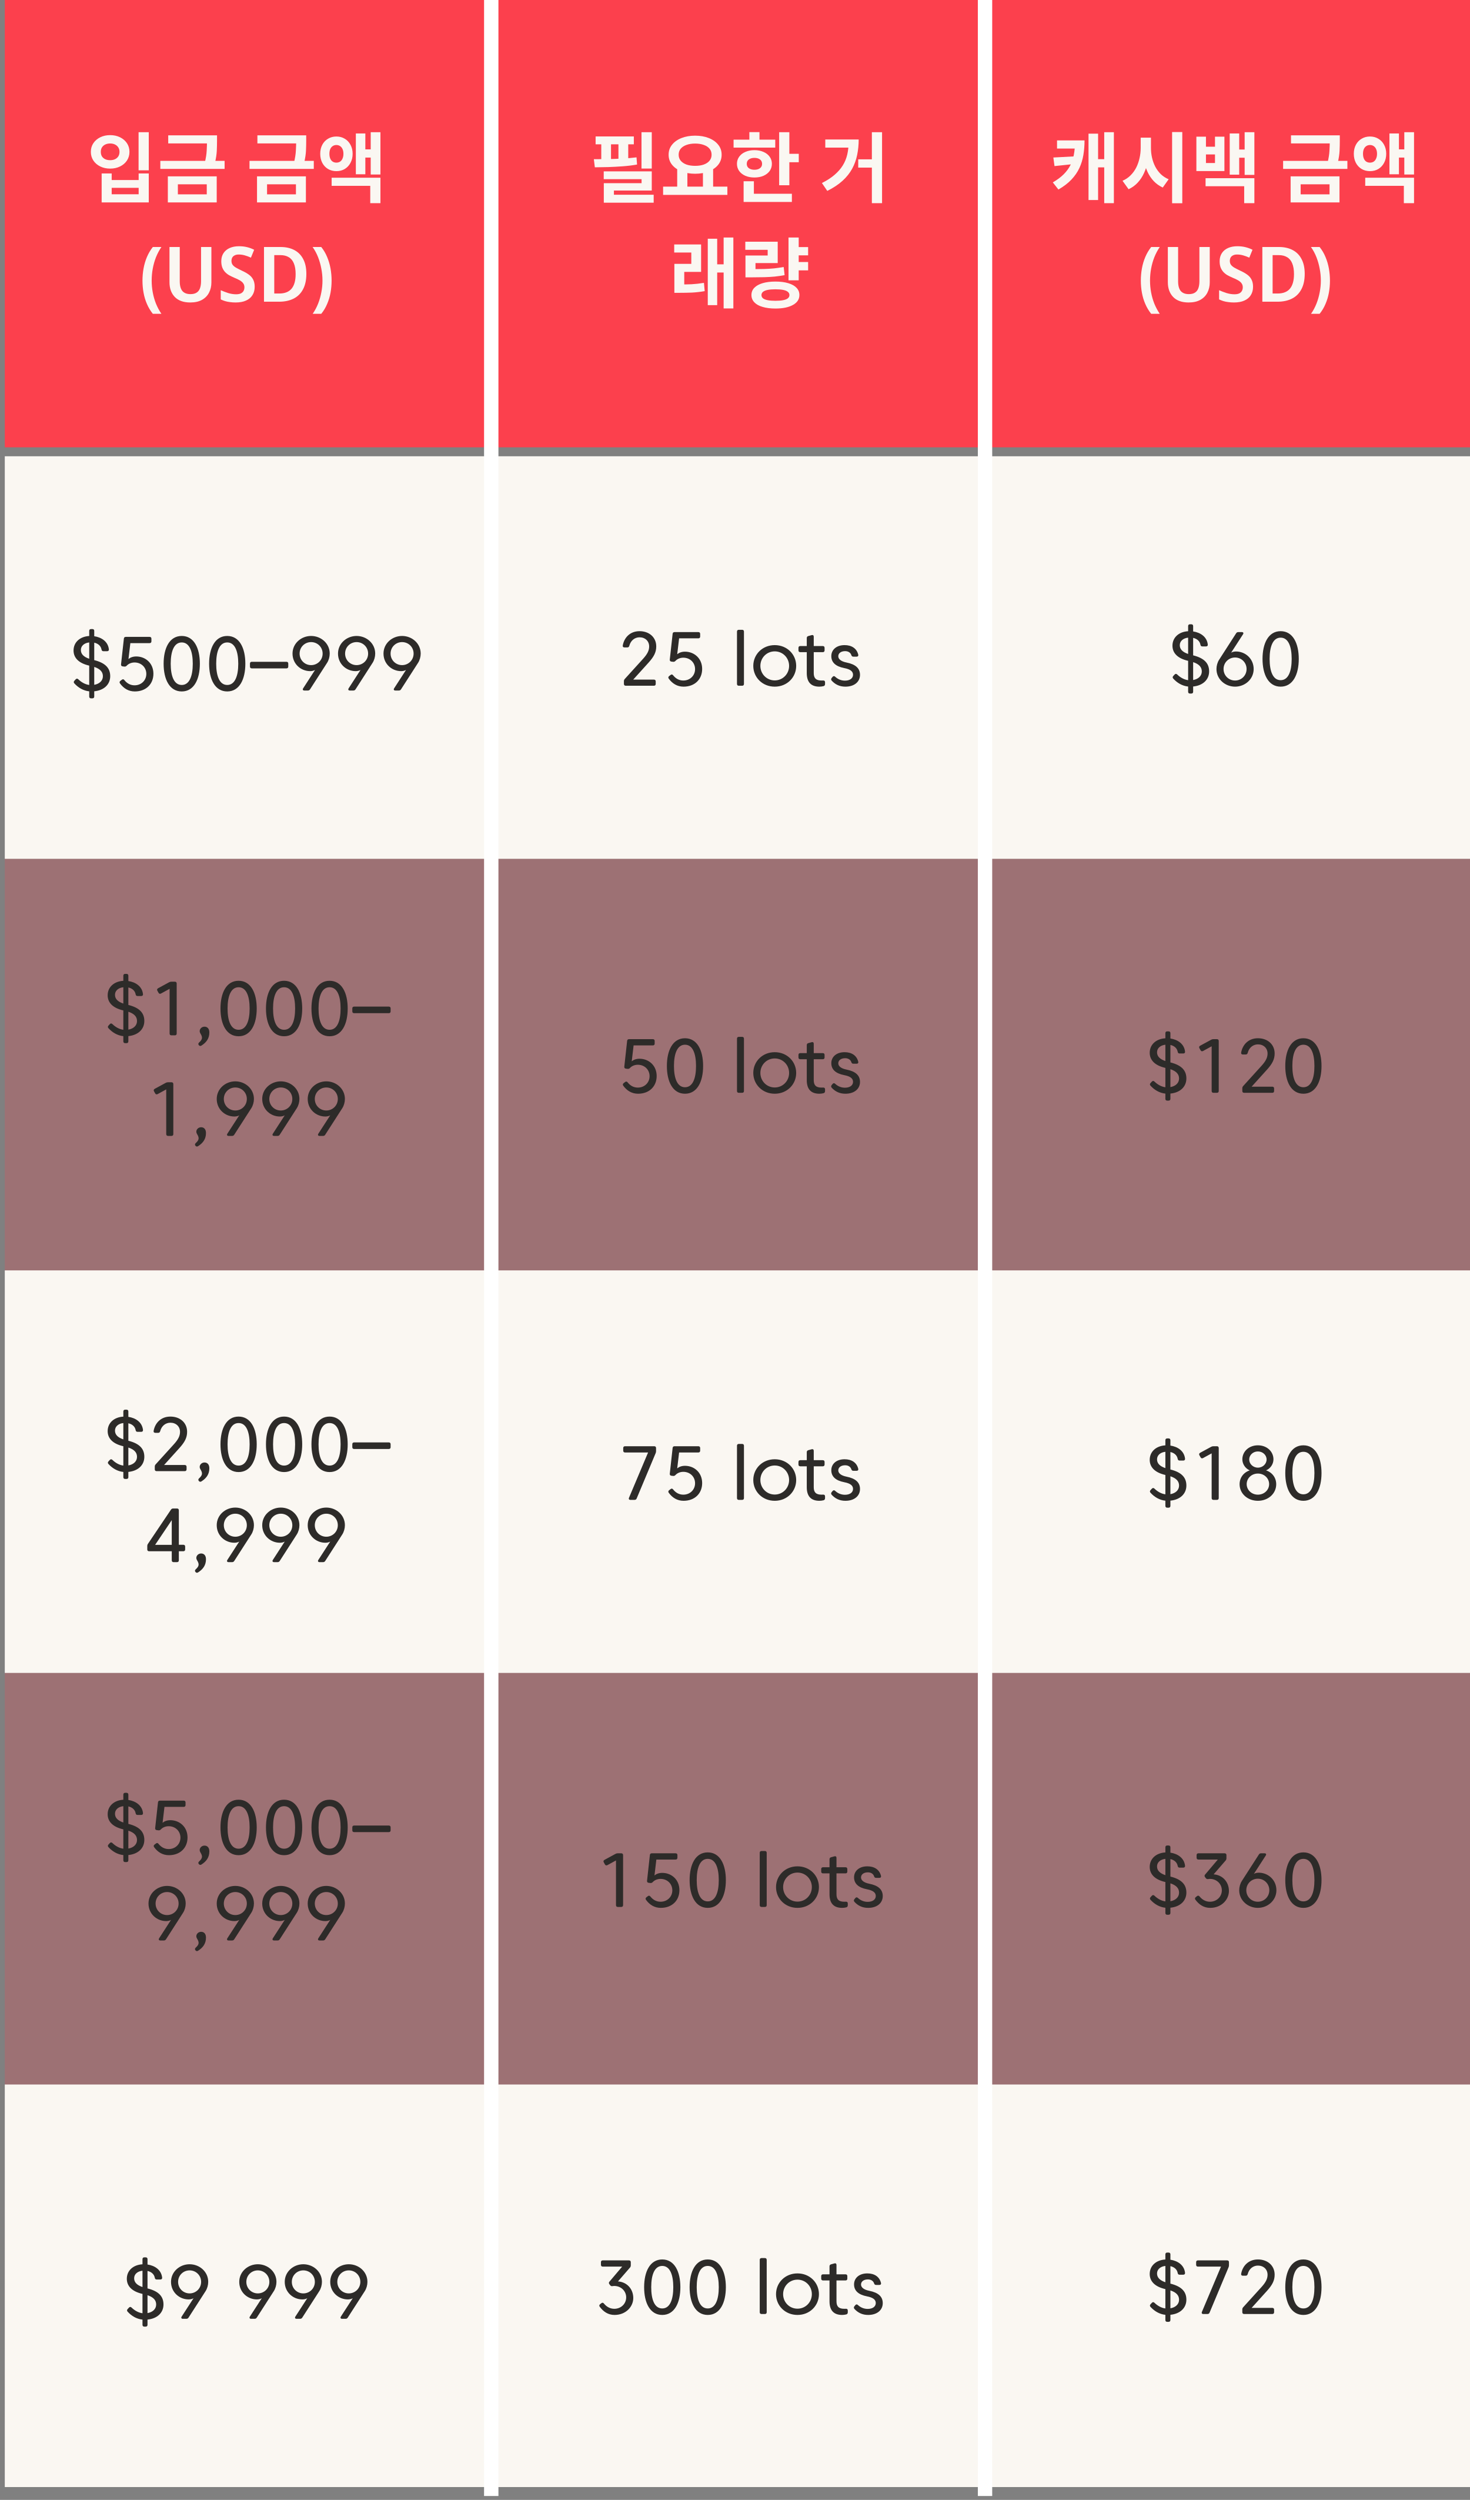
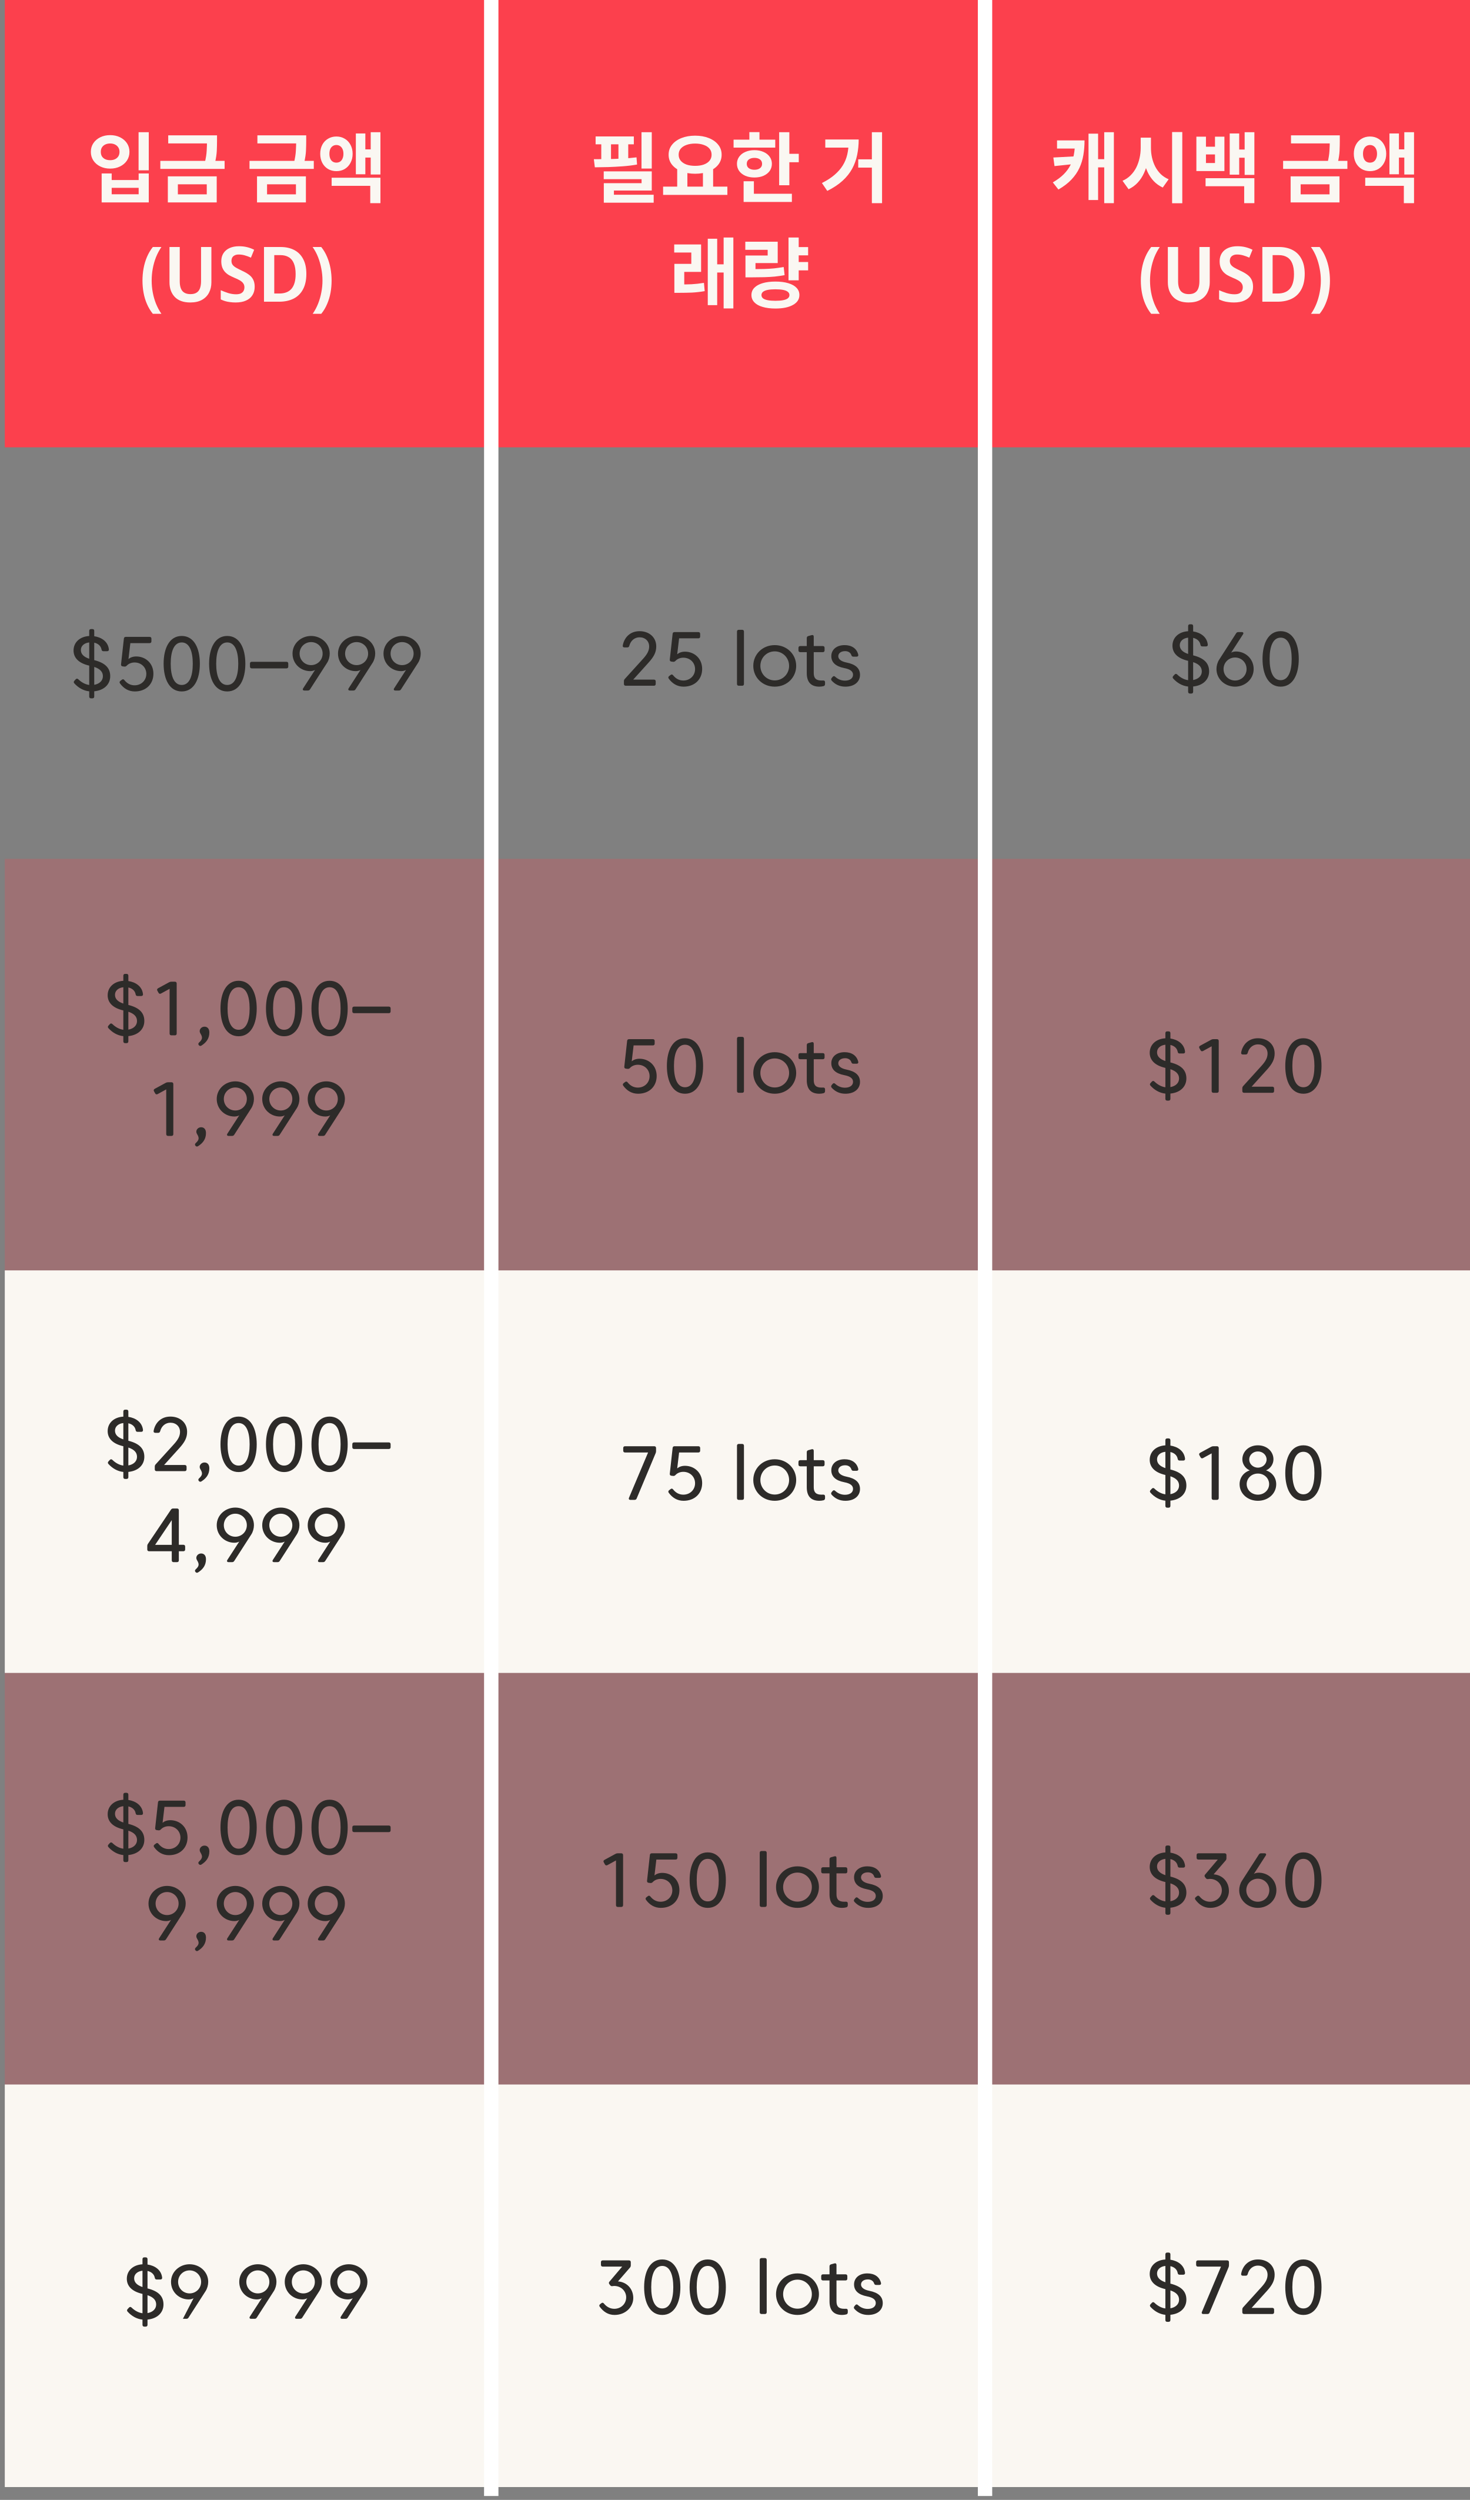
<svg xmlns="http://www.w3.org/2000/svg" width="307" height="522" viewBox="0 0 307 522" fill="none">
  <rect x="0" y="0" width="307" height="522" fill="#808080" stroke="none" />
  <rect x="1" width="306" height="93.403" fill="#FC404D" />
-   <rect x="1" y="95.273" width="306" height="84.062" fill="#FAF7F2" />
  <rect x="1" y="265.266" width="306" height="84.062" fill="#FAF7F2" />
  <rect x="1" y="435.258" width="306" height="84.062" fill="#FAF7F2" />
  <rect x="1" y="179.336" width="306" height="85.931" fill="#FC404D" fill-opacity="0.23" />
  <rect x="1" y="349.328" width="306" height="85.931" fill="#FC404D" fill-opacity="0.23" />
  <path d="M28.941 27.608H31.069V35.56H28.941V27.608ZM21.229 36.216H23.325V37.592H28.957V36.216H31.069V42.264H21.229V36.216ZM23.325 39.224V40.568H28.957V39.224H23.325ZM23.005 28.216C23.773 28.216 24.461 28.365 25.069 28.664C25.677 28.963 26.157 29.373 26.509 29.896C26.861 30.419 27.037 31.021 27.037 31.704C27.037 32.387 26.861 32.995 26.509 33.528C26.157 34.051 25.677 34.461 25.069 34.76C24.461 35.059 23.773 35.208 23.005 35.208C22.237 35.208 21.549 35.059 20.941 34.76C20.333 34.461 19.853 34.051 19.501 33.528C19.149 32.995 18.973 32.387 18.973 31.704C18.973 31.021 19.149 30.419 19.501 29.896C19.853 29.373 20.333 28.963 20.941 28.664C21.549 28.365 22.237 28.216 23.005 28.216ZM23.005 29.96C22.632 29.96 22.296 30.029 21.997 30.168C21.699 30.307 21.464 30.509 21.293 30.776C21.133 31.032 21.053 31.341 21.053 31.704C21.053 32.077 21.133 32.397 21.293 32.664C21.464 32.92 21.699 33.117 21.997 33.256C22.296 33.384 22.632 33.448 23.005 33.448C23.379 33.448 23.709 33.384 23.997 33.256C24.296 33.117 24.531 32.92 24.701 32.664C24.872 32.397 24.957 32.077 24.957 31.704C24.957 31.341 24.872 31.032 24.701 30.776C24.531 30.509 24.296 30.307 23.997 30.168C23.709 30.029 23.379 29.96 23.005 29.96ZM35.132 28.264H44.508V29.944H35.132V28.264ZM33.484 33.592H46.908V35.272H33.484V33.592ZM43.228 28.264H45.324V29.448C45.324 30.077 45.308 30.755 45.276 31.48C45.244 32.205 45.116 33.048 44.892 34.008L42.764 33.992C42.999 33.021 43.132 32.179 43.164 31.464C43.207 30.749 43.228 30.077 43.228 29.448V28.264ZM35.052 36.824H45.26V42.264H35.052V36.824ZM43.18 38.488H37.148V40.584H43.18V38.488ZM53.757 28.264H63.133V29.944H53.757V28.264ZM52.109 33.592H65.533V35.272H52.109V33.592ZM61.853 28.264H63.949V29.448C63.949 30.077 63.933 30.755 63.901 31.48C63.869 32.205 63.741 33.048 63.517 34.008L61.389 33.992C61.624 33.021 61.757 32.179 61.789 31.464C61.832 30.749 61.853 30.077 61.853 29.448V28.264ZM53.677 36.824H63.885V42.264H53.677V36.824ZM61.805 38.488H55.773V40.584H61.805V38.488ZM70.252 28.504C70.913 28.504 71.495 28.659 71.996 28.968C72.508 29.267 72.908 29.688 73.196 30.232C73.495 30.776 73.644 31.405 73.644 32.12C73.644 32.824 73.495 33.453 73.196 34.008C72.908 34.552 72.508 34.979 71.996 35.288C71.495 35.587 70.913 35.736 70.252 35.736C69.601 35.736 69.02 35.587 68.508 35.288C67.996 34.979 67.596 34.552 67.308 34.008C67.02 33.453 66.876 32.824 66.876 32.12C66.876 31.405 67.02 30.776 67.308 30.232C67.596 29.688 67.996 29.267 68.508 28.968C69.02 28.659 69.601 28.504 70.252 28.504ZM70.252 30.28C69.964 30.28 69.708 30.355 69.484 30.504C69.26 30.653 69.089 30.861 68.972 31.128C68.855 31.395 68.796 31.725 68.796 32.12C68.796 32.504 68.855 32.835 68.972 33.112C69.089 33.389 69.26 33.603 69.484 33.752C69.708 33.891 69.964 33.96 70.252 33.96C70.54 33.96 70.796 33.891 71.02 33.752C71.244 33.603 71.415 33.389 71.532 33.112C71.66 32.835 71.724 32.504 71.724 32.12C71.724 31.725 71.66 31.395 71.532 31.128C71.415 30.861 71.244 30.653 71.02 30.504C70.796 30.355 70.54 30.28 70.252 30.28ZM77.42 27.608H79.452V36.44H77.42V27.608ZM75.66 31.192H78.012V32.904H75.66V31.192ZM74.316 27.864H76.3V36.392H74.316V27.864ZM69.26 37.112H79.452V42.424H77.324V38.808H69.26V37.112ZM29.756 58.616C29.756 57.741 29.831 56.888 29.98 56.056C30.129 55.224 30.364 54.429 30.684 53.672C31.004 52.915 31.415 52.216 31.916 51.576H33.708C33.26 52.237 32.881 52.952 32.572 53.72C32.273 54.488 32.049 55.283 31.9 56.104C31.751 56.925 31.676 57.757 31.676 58.6C31.676 59.421 31.751 60.237 31.9 61.048C32.049 61.859 32.273 62.643 32.572 63.4C32.881 64.157 33.26 64.867 33.708 65.528H31.916C31.415 64.899 31.004 64.211 30.684 63.464C30.364 62.728 30.129 61.949 29.98 61.128C29.831 60.307 29.756 59.469 29.756 58.616ZM44.148 58.968C44.148 59.757 43.983 60.472 43.652 61.112C43.332 61.741 42.842 62.243 42.18 62.616C41.53 62.979 40.714 63.16 39.732 63.16C38.324 63.16 37.247 62.776 36.5 62.008C35.764 61.229 35.396 60.205 35.396 58.936V51.576H37.54V58.728C37.54 59.656 37.727 60.339 38.1 60.776C38.474 61.203 39.034 61.416 39.78 61.416C40.303 61.416 40.724 61.315 41.044 61.112C41.375 60.909 41.615 60.605 41.764 60.2C41.914 59.784 41.988 59.288 41.988 58.712V51.576H44.148V58.968ZM53.19 59.88C53.19 60.552 53.036 61.133 52.726 61.624C52.428 62.115 51.98 62.493 51.382 62.76C50.796 63.027 50.07 63.16 49.206 63.16C48.78 63.16 48.385 63.133 48.022 63.08C47.66 63.037 47.318 62.968 46.998 62.872C46.689 62.776 46.39 62.659 46.102 62.52V60.6C46.582 60.813 47.1 61.011 47.654 61.192C48.22 61.363 48.769 61.448 49.302 61.448C49.708 61.448 50.038 61.389 50.294 61.272C50.55 61.144 50.737 60.973 50.854 60.76C50.982 60.536 51.046 60.28 51.046 59.992C51.046 59.672 50.966 59.4 50.806 59.176C50.657 58.952 50.422 58.744 50.102 58.552C49.782 58.36 49.366 58.163 48.854 57.96C48.492 57.8 48.145 57.629 47.814 57.448C47.494 57.256 47.212 57.027 46.966 56.76C46.732 56.493 46.545 56.179 46.406 55.816C46.278 55.453 46.214 55.027 46.214 54.536C46.214 53.885 46.369 53.325 46.678 52.856C46.988 52.387 47.42 52.029 47.974 51.784C48.529 51.539 49.174 51.416 49.91 51.416C50.529 51.416 51.094 51.48 51.606 51.608C52.129 51.736 52.62 51.917 53.078 52.152L52.406 53.8C51.969 53.597 51.537 53.437 51.11 53.32C50.694 53.203 50.273 53.144 49.846 53.144C49.516 53.144 49.238 53.203 49.014 53.32C48.79 53.427 48.62 53.581 48.502 53.784C48.396 53.987 48.342 54.221 48.342 54.488C48.342 54.797 48.417 55.059 48.566 55.272C48.716 55.485 48.95 55.688 49.27 55.88C49.59 56.061 50.006 56.275 50.518 56.52C51.084 56.776 51.564 57.048 51.958 57.336C52.364 57.624 52.668 57.971 52.87 58.376C53.084 58.781 53.19 59.283 53.19 59.88ZM63.981 57.176C63.981 58.456 63.752 59.528 63.293 60.392C62.845 61.256 62.194 61.907 61.341 62.344C60.488 62.781 59.464 63 58.269 63H55.133V51.576H58.589C59.698 51.576 60.658 51.789 61.469 52.216C62.28 52.643 62.898 53.272 63.325 54.104C63.762 54.925 63.981 55.949 63.981 57.176ZM61.741 57.24C61.741 56.333 61.618 55.587 61.373 55C61.138 54.413 60.781 53.981 60.301 53.704C59.832 53.416 59.25 53.272 58.557 53.272H57.277V61.288H58.317C59.469 61.288 60.328 60.952 60.893 60.28C61.458 59.597 61.741 58.584 61.741 57.24ZM69.252 58.616C69.252 59.469 69.177 60.307 69.028 61.128C68.878 61.949 68.644 62.728 68.324 63.464C68.014 64.211 67.604 64.899 67.092 65.528H65.3C65.758 64.867 66.137 64.157 66.436 63.4C66.734 62.643 66.958 61.859 67.108 61.048C67.268 60.237 67.348 59.421 67.348 58.6C67.348 57.757 67.268 56.925 67.108 56.104C66.958 55.283 66.734 54.488 66.436 53.72C66.137 52.952 65.753 52.237 65.284 51.576H67.092C67.604 52.216 68.014 52.915 68.324 53.672C68.644 54.429 68.878 55.224 69.028 56.056C69.177 56.888 69.252 57.741 69.252 58.616Z" fill="#FAF7F2" />
  <path d="M15.809 141.851C15.977 141.667 16.169 141.659 16.353 141.843C16.969 142.443 17.769 142.915 18.633 143.027V138.987C16.457 138.491 15.361 137.379 15.361 135.827C15.361 134.115 16.689 132.915 18.633 132.803V131.739C18.633 131.491 18.769 131.355 19.017 131.355H19.297C19.545 131.355 19.681 131.491 19.681 131.739V132.851C21.185 133.075 22.553 133.947 22.737 135.579C22.769 135.835 22.617 135.979 22.369 135.979H21.601C21.361 135.979 21.241 135.851 21.201 135.611C21.057 134.851 20.473 134.371 19.681 134.195V137.843C22.065 138.435 23.017 139.555 23.017 141.195C23.017 142.891 21.753 144.147 19.681 144.348V145.436C19.681 145.684 19.545 145.82 19.297 145.82H19.017C18.769 145.82 18.633 145.684 18.633 145.436V144.356C17.393 144.228 16.321 143.579 15.521 142.691C15.361 142.515 15.369 142.331 15.529 142.155L15.809 141.851ZM16.889 135.723C16.889 136.563 17.457 137.155 18.633 137.555V134.147C17.585 134.259 16.889 134.875 16.889 135.723ZM21.489 141.203C21.489 140.363 20.993 139.691 19.681 139.259V142.995C20.769 142.803 21.489 142.139 21.489 141.203ZM28.151 144.38C26.831 144.38 25.807 143.731 25.063 142.707C24.919 142.507 24.951 142.323 25.143 142.171L25.447 141.939C25.647 141.779 25.823 141.811 25.983 142.019C26.527 142.699 27.231 143.099 28.103 143.099C29.511 143.099 30.559 142.067 30.559 140.715C30.559 139.363 29.511 138.331 28.103 138.331C27.431 138.331 26.839 138.595 26.471 138.995C26.319 139.147 26.183 139.211 25.975 139.188L25.615 139.147C25.375 139.115 25.255 138.971 25.279 138.723L25.871 133.347C25.895 133.115 26.031 132.987 26.271 132.987H31.239C31.487 132.987 31.623 133.123 31.623 133.371V133.907C31.623 134.155 31.487 134.291 31.239 134.291H27.223L26.831 137.611C27.199 137.299 27.751 137.075 28.455 137.075C30.375 137.075 32.039 138.467 32.039 140.683C32.039 142.835 30.511 144.38 28.151 144.38ZM34.171 138.587C34.171 135.332 35.395 132.795 37.955 132.795C40.515 132.795 41.739 135.332 41.739 138.587C41.739 141.843 40.515 144.38 37.955 144.38C35.395 144.38 34.171 141.843 34.171 138.587ZM35.651 138.587C35.651 141.179 36.347 143.027 37.955 143.027C39.563 143.027 40.259 141.179 40.259 138.587C40.259 135.995 39.563 134.147 37.955 134.147C36.347 134.147 35.651 135.995 35.651 138.587ZM43.671 138.587C43.671 135.332 44.895 132.795 47.455 132.795C50.015 132.795 51.239 135.332 51.239 138.587C51.239 141.843 50.015 144.38 47.455 144.38C44.895 144.38 43.671 141.843 43.671 138.587ZM45.151 138.587C45.151 141.179 45.847 143.027 47.455 143.027C49.063 143.027 49.759 141.179 49.759 138.587C49.759 135.995 49.063 134.147 47.455 134.147C45.847 134.147 45.151 135.995 45.151 138.587ZM52.587 139.563C52.339 139.563 52.203 139.427 52.203 139.179V138.571C52.203 138.323 52.339 138.187 52.587 138.187H59.819C60.067 138.187 60.203 138.323 60.203 138.571V139.179C60.203 139.427 60.067 139.563 59.819 139.563H52.587ZM65.795 139.891C65.547 140.043 65.179 140.139 64.779 140.139C62.819 140.139 61.091 138.627 61.091 136.475C61.091 134.331 62.923 132.795 64.971 132.795C67.027 132.795 68.859 134.331 68.859 136.475C68.859 137.139 68.659 137.867 68.307 138.411L64.755 143.931C64.643 144.107 64.507 144.188 64.299 144.188H63.571C63.259 144.188 63.147 143.987 63.315 143.723L65.795 139.891ZM62.571 136.475C62.571 137.835 63.643 138.883 64.971 138.883C66.299 138.883 67.379 137.835 67.379 136.475C67.379 135.123 66.307 134.075 64.971 134.075C63.643 134.075 62.571 135.123 62.571 136.475ZM75.295 139.891C75.047 140.043 74.679 140.139 74.279 140.139C72.319 140.139 70.591 138.627 70.591 136.475C70.591 134.331 72.423 132.795 74.471 132.795C76.527 132.795 78.359 134.331 78.359 136.475C78.359 137.139 78.159 137.867 77.807 138.411L74.255 143.931C74.143 144.107 74.007 144.188 73.799 144.188H73.071C72.759 144.188 72.647 143.987 72.815 143.723L75.295 139.891ZM72.071 136.475C72.071 137.835 73.143 138.883 74.471 138.883C75.799 138.883 76.879 137.835 76.879 136.475C76.879 135.123 75.807 134.075 74.471 134.075C73.143 134.075 72.071 135.123 72.071 136.475ZM84.795 139.891C84.547 140.043 84.179 140.139 83.779 140.139C81.819 140.139 80.091 138.627 80.091 136.475C80.091 134.331 81.923 132.795 83.971 132.795C86.027 132.795 87.859 134.331 87.859 136.475C87.859 137.139 87.659 137.867 87.307 138.411L83.755 143.931C83.643 144.107 83.507 144.188 83.299 144.188H82.571C82.259 144.188 82.147 143.987 82.315 143.723L84.795 139.891ZM81.571 136.475C81.571 137.835 82.643 138.883 83.971 138.883C85.299 138.883 86.379 137.835 86.379 136.475C86.379 135.123 85.307 134.075 83.971 134.075C82.643 134.075 81.571 135.123 81.571 136.475Z" fill="#2D2B29" />
  <path d="M22.934 213.851C23.102 213.667 23.294 213.659 23.478 213.843C24.094 214.443 24.894 214.915 25.758 215.027V210.987C23.582 210.491 22.486 209.379 22.486 207.827C22.486 206.115 23.814 204.915 25.758 204.803V203.739C25.758 203.491 25.894 203.355 26.142 203.355H26.422C26.67 203.355 26.806 203.491 26.806 203.739V204.851C28.31 205.075 29.678 205.947 29.862 207.579C29.894 207.835 29.742 207.979 29.494 207.979H28.726C28.486 207.979 28.366 207.851 28.326 207.611C28.182 206.851 27.598 206.371 26.806 206.195V209.843C29.19 210.435 30.142 211.555 30.142 213.195C30.142 214.891 28.878 216.147 26.806 216.348V217.436C26.806 217.684 26.67 217.82 26.422 217.82H26.142C25.894 217.82 25.758 217.684 25.758 217.436V216.356C24.518 216.228 23.446 215.579 22.646 214.691C22.486 214.515 22.494 214.331 22.654 214.155L22.934 213.851ZM24.014 207.723C24.014 208.563 24.582 209.155 25.758 209.555V206.147C24.71 206.259 24.014 206.875 24.014 207.723ZM28.614 213.203C28.614 212.363 28.118 211.691 26.806 211.259V214.995C27.894 214.803 28.614 214.139 28.614 213.203ZM36.516 204.987C36.764 204.987 36.9 205.123 36.9 205.371V215.803C36.9 216.051 36.764 216.188 36.516 216.188H35.804C35.556 216.188 35.42 216.051 35.42 215.803V206.475L33.636 207.451C33.42 207.571 33.228 207.523 33.108 207.307L32.868 206.875C32.748 206.659 32.804 206.475 33.02 206.355L35.316 205.107C35.476 205.019 35.612 204.987 35.796 204.987H36.516ZM41.704 215.307C41.704 214.811 42.144 214.379 42.712 214.379C43.288 214.379 43.72 214.779 43.72 215.587C43.72 216.812 43.12 217.668 42.064 218.332C41.856 218.46 41.68 218.42 41.528 218.243C41.368 218.052 41.392 217.868 41.576 217.692C42.32 217.012 42.344 216.588 41.84 215.771C41.776 215.66 41.704 215.475 41.704 215.307ZM46.046 210.587C46.046 207.332 47.27 204.795 49.83 204.795C52.39 204.795 53.614 207.332 53.614 210.587C53.614 213.843 52.39 216.38 49.83 216.38C47.27 216.38 46.046 213.843 46.046 210.587ZM47.526 210.587C47.526 213.179 48.222 215.027 49.83 215.027C51.438 215.027 52.134 213.179 52.134 210.587C52.134 207.995 51.438 206.147 49.83 206.147C48.222 206.147 47.526 207.995 47.526 210.587ZM55.546 210.587C55.546 207.332 56.77 204.795 59.33 204.795C61.89 204.795 63.114 207.332 63.114 210.587C63.114 213.843 61.89 216.38 59.33 216.38C56.77 216.38 55.546 213.843 55.546 210.587ZM57.026 210.587C57.026 213.179 57.722 215.027 59.33 215.027C60.938 215.027 61.634 213.179 61.634 210.587C61.634 207.995 60.938 206.147 59.33 206.147C57.722 206.147 57.026 207.995 57.026 210.587ZM65.046 210.587C65.046 207.332 66.27 204.795 68.83 204.795C71.39 204.795 72.614 207.332 72.614 210.587C72.614 213.843 71.39 216.38 68.83 216.38C66.27 216.38 65.046 213.843 65.046 210.587ZM66.526 210.587C66.526 213.179 67.222 215.027 68.83 215.027C70.438 215.027 71.134 213.179 71.134 210.587C71.134 207.995 70.438 206.147 68.83 206.147C67.222 206.147 66.526 207.995 66.526 210.587ZM73.962 211.563C73.714 211.563 73.578 211.427 73.578 211.179V210.571C73.578 210.323 73.714 210.187 73.962 210.187H81.194C81.442 210.187 81.578 210.323 81.578 210.571V211.179C81.578 211.427 81.442 211.563 81.194 211.563H73.962ZM35.813 225.987C36.061 225.987 36.197 226.123 36.197 226.371V236.803C36.197 237.051 36.061 237.188 35.813 237.188H35.101C34.853 237.188 34.717 237.051 34.717 236.803V227.475L32.933 228.451C32.717 228.571 32.525 228.523 32.405 228.307L32.165 227.875C32.045 227.659 32.101 227.475 32.317 227.355L34.613 226.107C34.773 226.019 34.909 225.987 35.093 225.987H35.813ZM41.001 236.307C41.001 235.811 41.441 235.379 42.009 235.379C42.585 235.379 43.017 235.779 43.017 236.587C43.017 237.812 42.417 238.668 41.361 239.332C41.153 239.46 40.977 239.42 40.825 239.243C40.665 239.052 40.689 238.868 40.873 238.692C41.617 238.012 41.641 237.588 41.137 236.771C41.073 236.66 41.001 236.475 41.001 236.307ZM49.967 232.891C49.719 233.043 49.351 233.139 48.951 233.139C46.991 233.139 45.263 231.627 45.263 229.475C45.263 227.331 47.095 225.795 49.143 225.795C51.199 225.795 53.031 227.331 53.031 229.475C53.031 230.139 52.831 230.867 52.479 231.411L48.927 236.931C48.815 237.107 48.679 237.188 48.471 237.188H47.743C47.431 237.188 47.319 236.987 47.487 236.723L49.967 232.891ZM46.743 229.475C46.743 230.835 47.815 231.883 49.143 231.883C50.471 231.883 51.551 230.835 51.551 229.475C51.551 228.123 50.479 227.075 49.143 227.075C47.815 227.075 46.743 228.123 46.743 229.475ZM59.467 232.891C59.219 233.043 58.851 233.139 58.451 233.139C56.491 233.139 54.763 231.627 54.763 229.475C54.763 227.331 56.595 225.795 58.643 225.795C60.699 225.795 62.531 227.331 62.531 229.475C62.531 230.139 62.331 230.867 61.979 231.411L58.427 236.931C58.315 237.107 58.179 237.188 57.971 237.188H57.243C56.931 237.188 56.819 236.987 56.987 236.723L59.467 232.891ZM56.243 229.475C56.243 230.835 57.315 231.883 58.643 231.883C59.971 231.883 61.051 230.835 61.051 229.475C61.051 228.123 59.979 227.075 58.643 227.075C57.315 227.075 56.243 228.123 56.243 229.475ZM68.967 232.891C68.719 233.043 68.351 233.139 67.951 233.139C65.991 233.139 64.263 231.627 64.263 229.475C64.263 227.331 66.095 225.795 68.143 225.795C70.199 225.795 72.031 227.331 72.031 229.475C72.031 230.139 71.831 230.867 71.479 231.411L67.927 236.931C67.815 237.107 67.679 237.188 67.471 237.188H66.743C66.431 237.188 66.319 236.987 66.487 236.723L68.967 232.891ZM65.743 229.475C65.743 230.835 66.815 231.883 68.143 231.883C69.471 231.883 70.551 230.835 70.551 229.475C70.551 228.123 69.479 227.075 68.143 227.075C66.815 227.075 65.743 228.123 65.743 229.475Z" fill="#2D2B29" />
  <path d="M22.934 304.851C23.102 304.667 23.294 304.659 23.478 304.843C24.094 305.443 24.894 305.915 25.758 306.027V301.987C23.582 301.491 22.486 300.379 22.486 298.827C22.486 297.115 23.814 295.915 25.758 295.803V294.739C25.758 294.491 25.894 294.355 26.142 294.355H26.422C26.67 294.355 26.806 294.491 26.806 294.739V295.851C28.31 296.075 29.678 296.947 29.862 298.579C29.894 298.835 29.742 298.979 29.494 298.979H28.726C28.486 298.979 28.366 298.851 28.326 298.611C28.182 297.851 27.598 297.371 26.806 297.195V300.843C29.19 301.435 30.142 302.555 30.142 304.195C30.142 305.891 28.878 307.147 26.806 307.348V308.436C26.806 308.684 26.67 308.82 26.422 308.82H26.142C25.894 308.82 25.758 308.684 25.758 308.436V307.356C24.518 307.228 23.446 306.579 22.646 305.691C22.486 305.515 22.494 305.331 22.654 305.155L22.934 304.851ZM24.014 298.723C24.014 299.563 24.582 300.155 25.758 300.555V297.147C24.71 297.259 24.014 297.875 24.014 298.723ZM28.614 304.203C28.614 303.363 28.118 302.691 26.806 302.259V305.995C27.894 305.803 28.614 305.139 28.614 304.203ZM34.268 305.907H38.58C38.828 305.907 38.964 306.043 38.964 306.291V306.803C38.964 307.051 38.828 307.188 38.58 307.188H32.708C32.46 307.188 32.324 307.051 32.324 306.803V306.243C32.324 306.051 32.38 305.915 32.508 305.771L36.332 301.555C37.236 300.555 37.596 299.819 37.596 298.987C37.596 297.859 36.756 297.075 35.588 297.075C34.62 297.075 33.756 297.699 33.452 298.843C33.388 299.075 33.26 299.188 33.028 299.188H32.436C32.18 299.188 32.036 299.035 32.084 298.78C32.364 297.195 33.556 295.795 35.588 295.795C37.588 295.795 39.076 297.059 39.076 298.979C39.076 300.211 38.572 301.139 37.484 302.347L34.268 305.907ZM41.704 306.307C41.704 305.811 42.144 305.379 42.712 305.379C43.288 305.379 43.72 305.779 43.72 306.587C43.72 307.812 43.12 308.668 42.064 309.332C41.856 309.46 41.68 309.42 41.528 309.243C41.368 309.052 41.392 308.868 41.576 308.692C42.32 308.012 42.344 307.588 41.84 306.771C41.776 306.66 41.704 306.475 41.704 306.307ZM46.046 301.587C46.046 298.332 47.27 295.795 49.83 295.795C52.39 295.795 53.614 298.332 53.614 301.587C53.614 304.843 52.39 307.38 49.83 307.38C47.27 307.38 46.046 304.843 46.046 301.587ZM47.526 301.587C47.526 304.179 48.222 306.027 49.83 306.027C51.438 306.027 52.134 304.179 52.134 301.587C52.134 298.995 51.438 297.147 49.83 297.147C48.222 297.147 47.526 298.995 47.526 301.587ZM55.546 301.587C55.546 298.332 56.77 295.795 59.33 295.795C61.89 295.795 63.114 298.332 63.114 301.587C63.114 304.843 61.89 307.38 59.33 307.38C56.77 307.38 55.546 304.843 55.546 301.587ZM57.026 301.587C57.026 304.179 57.722 306.027 59.33 306.027C60.938 306.027 61.634 304.179 61.634 301.587C61.634 298.995 60.938 297.147 59.33 297.147C57.722 297.147 57.026 298.995 57.026 301.587ZM65.046 301.587C65.046 298.332 66.27 295.795 68.83 295.795C71.39 295.795 72.614 298.332 72.614 301.587C72.614 304.843 71.39 307.38 68.83 307.38C66.27 307.38 65.046 304.843 65.046 301.587ZM66.526 301.587C66.526 304.179 67.222 306.027 68.83 306.027C70.438 306.027 71.134 304.179 71.134 301.587C71.134 298.995 70.438 297.147 68.83 297.147C67.222 297.147 66.526 298.995 66.526 301.587ZM73.962 302.563C73.714 302.563 73.578 302.427 73.578 302.179V301.571C73.578 301.323 73.714 301.187 73.962 301.187H81.194C81.442 301.187 81.578 301.323 81.578 301.571V302.179C81.578 302.427 81.442 302.563 81.194 302.563H73.962ZM30.757 322.843C30.757 322.659 30.797 322.523 30.901 322.363L35.701 315.235C35.813 315.067 35.957 314.987 36.165 314.987H36.965C37.213 314.987 37.349 315.123 37.349 315.371V322.563H38.285C38.533 322.563 38.669 322.699 38.669 322.947V323.531C38.669 323.779 38.533 323.915 38.285 323.915H37.349V325.803C37.349 326.051 37.213 326.188 36.965 326.188H36.253C36.005 326.188 35.869 326.051 35.869 325.803V323.915H31.141C30.893 323.915 30.757 323.779 30.757 323.531V322.843ZM35.869 322.579V317.419L32.397 322.579H35.869ZM41.001 325.307C41.001 324.811 41.441 324.379 42.009 324.379C42.585 324.379 43.017 324.779 43.017 325.587C43.017 326.812 42.417 327.668 41.361 328.332C41.153 328.46 40.977 328.42 40.825 328.243C40.665 328.052 40.689 327.868 40.873 327.692C41.617 327.012 41.641 326.588 41.137 325.771C41.073 325.66 41.001 325.475 41.001 325.307ZM49.967 321.891C49.719 322.043 49.351 322.139 48.951 322.139C46.991 322.139 45.263 320.627 45.263 318.475C45.263 316.331 47.095 314.795 49.143 314.795C51.199 314.795 53.031 316.331 53.031 318.475C53.031 319.139 52.831 319.867 52.479 320.411L48.927 325.931C48.815 326.107 48.679 326.188 48.471 326.188H47.743C47.431 326.188 47.319 325.987 47.487 325.723L49.967 321.891ZM46.743 318.475C46.743 319.835 47.815 320.883 49.143 320.883C50.471 320.883 51.551 319.835 51.551 318.475C51.551 317.123 50.479 316.075 49.143 316.075C47.815 316.075 46.743 317.123 46.743 318.475ZM59.467 321.891C59.219 322.043 58.851 322.139 58.451 322.139C56.491 322.139 54.763 320.627 54.763 318.475C54.763 316.331 56.595 314.795 58.643 314.795C60.699 314.795 62.531 316.331 62.531 318.475C62.531 319.139 62.331 319.867 61.979 320.411L58.427 325.931C58.315 326.107 58.179 326.188 57.971 326.188H57.243C56.931 326.188 56.819 325.987 56.987 325.723L59.467 321.891ZM56.243 318.475C56.243 319.835 57.315 320.883 58.643 320.883C59.971 320.883 61.051 319.835 61.051 318.475C61.051 317.123 59.979 316.075 58.643 316.075C57.315 316.075 56.243 317.123 56.243 318.475ZM68.967 321.891C68.719 322.043 68.351 322.139 67.951 322.139C65.991 322.139 64.263 320.627 64.263 318.475C64.263 316.331 66.095 314.795 68.143 314.795C70.199 314.795 72.031 316.331 72.031 318.475C72.031 319.139 71.831 319.867 71.479 320.411L67.927 325.931C67.815 326.107 67.679 326.188 67.471 326.188H66.743C66.431 326.188 66.319 325.987 66.487 325.723L68.967 321.891ZM65.743 318.475C65.743 319.835 66.815 320.883 68.143 320.883C69.471 320.883 70.551 319.835 70.551 318.475C70.551 317.123 69.479 316.075 68.143 316.075C66.815 316.075 65.743 317.123 65.743 318.475Z" fill="#2D2B29" />
  <path d="M22.934 384.851C23.102 384.667 23.294 384.659 23.478 384.843C24.094 385.443 24.894 385.915 25.758 386.027V381.987C23.582 381.491 22.486 380.379 22.486 378.827C22.486 377.115 23.814 375.915 25.758 375.803V374.739C25.758 374.491 25.894 374.355 26.142 374.355H26.422C26.67 374.355 26.806 374.491 26.806 374.739V375.851C28.31 376.075 29.678 376.947 29.862 378.579C29.894 378.835 29.742 378.979 29.494 378.979H28.726C28.486 378.979 28.366 378.851 28.326 378.611C28.182 377.851 27.598 377.371 26.806 377.195V380.843C29.19 381.435 30.142 382.555 30.142 384.195C30.142 385.891 28.878 387.147 26.806 387.348V388.436C26.806 388.684 26.67 388.82 26.422 388.82H26.142C25.894 388.82 25.758 388.684 25.758 388.436V387.356C24.518 387.228 23.446 386.579 22.646 385.691C22.486 385.515 22.494 385.331 22.654 385.155L22.934 384.851ZM24.014 378.723C24.014 379.563 24.582 380.155 25.758 380.555V377.147C24.71 377.259 24.014 377.875 24.014 378.723ZM28.614 384.203C28.614 383.363 28.118 382.691 26.806 382.259V385.995C27.894 385.803 28.614 385.139 28.614 384.203ZM35.276 387.38C33.956 387.38 32.932 386.731 32.188 385.707C32.044 385.507 32.076 385.323 32.268 385.171L32.572 384.939C32.772 384.779 32.948 384.811 33.108 385.019C33.652 385.699 34.356 386.099 35.228 386.099C36.636 386.099 37.684 385.067 37.684 383.715C37.684 382.363 36.636 381.331 35.228 381.331C34.556 381.331 33.964 381.595 33.596 381.995C33.444 382.147 33.308 382.211 33.1 382.188L32.74 382.147C32.5 382.115 32.38 381.971 32.404 381.723L32.996 376.347C33.02 376.115 33.156 375.987 33.396 375.987H38.364C38.612 375.987 38.748 376.123 38.748 376.371V376.907C38.748 377.155 38.612 377.291 38.364 377.291H34.348L33.956 380.611C34.324 380.299 34.876 380.075 35.58 380.075C37.5 380.075 39.164 381.467 39.164 383.683C39.164 385.835 37.636 387.38 35.276 387.38ZM41.704 386.307C41.704 385.811 42.144 385.379 42.712 385.379C43.288 385.379 43.72 385.779 43.72 386.587C43.72 387.812 43.12 388.668 42.064 389.332C41.856 389.46 41.68 389.42 41.528 389.243C41.368 389.052 41.392 388.868 41.576 388.692C42.32 388.012 42.344 387.588 41.84 386.771C41.776 386.66 41.704 386.475 41.704 386.307ZM46.046 381.587C46.046 378.332 47.27 375.795 49.83 375.795C52.39 375.795 53.614 378.332 53.614 381.587C53.614 384.843 52.39 387.38 49.83 387.38C47.27 387.38 46.046 384.843 46.046 381.587ZM47.526 381.587C47.526 384.179 48.222 386.027 49.83 386.027C51.438 386.027 52.134 384.179 52.134 381.587C52.134 378.995 51.438 377.147 49.83 377.147C48.222 377.147 47.526 378.995 47.526 381.587ZM55.546 381.587C55.546 378.332 56.77 375.795 59.33 375.795C61.89 375.795 63.114 378.332 63.114 381.587C63.114 384.843 61.89 387.38 59.33 387.38C56.77 387.38 55.546 384.843 55.546 381.587ZM57.026 381.587C57.026 384.179 57.722 386.027 59.33 386.027C60.938 386.027 61.634 384.179 61.634 381.587C61.634 378.995 60.938 377.147 59.33 377.147C57.722 377.147 57.026 378.995 57.026 381.587ZM65.046 381.587C65.046 378.332 66.27 375.795 68.83 375.795C71.39 375.795 72.614 378.332 72.614 381.587C72.614 384.843 71.39 387.38 68.83 387.38C66.27 387.38 65.046 384.843 65.046 381.587ZM66.526 381.587C66.526 384.179 67.222 386.027 68.83 386.027C70.438 386.027 71.134 384.179 71.134 381.587C71.134 378.995 70.438 377.147 68.83 377.147C67.222 377.147 66.526 378.995 66.526 381.587ZM73.962 382.563C73.714 382.563 73.578 382.427 73.578 382.179V381.571C73.578 381.323 73.714 381.187 73.962 381.187H81.194C81.442 381.187 81.578 381.323 81.578 381.571V382.179C81.578 382.427 81.442 382.563 81.194 382.563H73.962ZM35.717 400.891C35.469 401.043 35.101 401.139 34.701 401.139C32.741 401.139 31.013 399.627 31.013 397.475C31.013 395.331 32.845 393.795 34.893 393.795C36.949 393.795 38.781 395.331 38.781 397.475C38.781 398.139 38.581 398.867 38.229 399.411L34.677 404.931C34.565 405.107 34.429 405.188 34.221 405.188H33.493C33.181 405.188 33.069 404.987 33.237 404.723L35.717 400.891ZM32.493 397.475C32.493 398.835 33.565 399.883 34.893 399.883C36.221 399.883 37.301 398.835 37.301 397.475C37.301 396.123 36.229 395.075 34.893 395.075C33.565 395.075 32.493 396.123 32.493 397.475ZM41.001 404.307C41.001 403.811 41.441 403.379 42.009 403.379C42.585 403.379 43.017 403.779 43.017 404.587C43.017 405.812 42.417 406.668 41.361 407.332C41.153 407.46 40.977 407.42 40.825 407.243C40.665 407.052 40.689 406.868 40.873 406.692C41.617 406.012 41.641 405.588 41.137 404.771C41.073 404.66 41.001 404.475 41.001 404.307ZM49.967 400.891C49.719 401.043 49.351 401.139 48.951 401.139C46.991 401.139 45.263 399.627 45.263 397.475C45.263 395.331 47.095 393.795 49.143 393.795C51.199 393.795 53.031 395.331 53.031 397.475C53.031 398.139 52.831 398.867 52.479 399.411L48.927 404.931C48.815 405.107 48.679 405.188 48.471 405.188H47.743C47.431 405.188 47.319 404.987 47.487 404.723L49.967 400.891ZM46.743 397.475C46.743 398.835 47.815 399.883 49.143 399.883C50.471 399.883 51.551 398.835 51.551 397.475C51.551 396.123 50.479 395.075 49.143 395.075C47.815 395.075 46.743 396.123 46.743 397.475ZM59.467 400.891C59.219 401.043 58.851 401.139 58.451 401.139C56.491 401.139 54.763 399.627 54.763 397.475C54.763 395.331 56.595 393.795 58.643 393.795C60.699 393.795 62.531 395.331 62.531 397.475C62.531 398.139 62.331 398.867 61.979 399.411L58.427 404.931C58.315 405.107 58.179 405.188 57.971 405.188H57.243C56.931 405.188 56.819 404.987 56.987 404.723L59.467 400.891ZM56.243 397.475C56.243 398.835 57.315 399.883 58.643 399.883C59.971 399.883 61.051 398.835 61.051 397.475C61.051 396.123 59.979 395.075 58.643 395.075C57.315 395.075 56.243 396.123 56.243 397.475ZM68.967 400.891C68.719 401.043 68.351 401.139 67.951 401.139C65.991 401.139 64.263 399.627 64.263 397.475C64.263 395.331 66.095 393.795 68.143 393.795C70.199 393.795 72.031 395.331 72.031 397.475C72.031 398.139 71.831 398.867 71.479 399.411L67.927 404.931C67.815 405.107 67.679 405.188 67.471 405.188H66.743C66.431 405.188 66.319 404.987 66.487 404.723L68.967 400.891ZM65.743 397.475C65.743 398.835 66.815 399.883 68.143 399.883C69.471 399.883 70.551 398.835 70.551 397.475C70.551 396.123 69.479 395.075 68.143 395.075C66.815 395.075 65.743 396.123 65.743 397.475Z" fill="#2D2B29" />
-   <path d="M26.934 481.851C27.102 481.667 27.294 481.659 27.478 481.843C28.094 482.443 28.894 482.915 29.758 483.027V478.987C27.582 478.491 26.486 477.379 26.486 475.827C26.486 474.115 27.814 472.915 29.758 472.803V471.739C29.758 471.491 29.894 471.355 30.142 471.355H30.422C30.67 471.355 30.806 471.491 30.806 471.739V472.851C32.31 473.075 33.678 473.947 33.862 475.579C33.894 475.835 33.742 475.979 33.494 475.979H32.726C32.486 475.979 32.366 475.851 32.326 475.611C32.182 474.851 31.598 474.371 30.806 474.195V477.843C33.19 478.435 34.142 479.555 34.142 481.195C34.142 482.891 32.878 484.147 30.806 484.348V485.436C30.806 485.684 30.67 485.82 30.422 485.82H30.142C29.894 485.82 29.758 485.684 29.758 485.436V484.356C28.518 484.228 27.446 483.579 26.646 482.691C26.486 482.515 26.494 482.331 26.654 482.155L26.934 481.851ZM28.014 475.723C28.014 476.563 28.582 477.155 29.758 477.555V474.147C28.71 474.259 28.014 474.875 28.014 475.723ZM32.614 481.203C32.614 480.363 32.118 479.691 30.806 479.259V482.995C31.894 482.803 32.614 482.139 32.614 481.203ZM40.42 479.891C40.172 480.043 39.804 480.139 39.404 480.139C37.444 480.139 35.716 478.627 35.716 476.475C35.716 474.331 37.548 472.795 39.596 472.795C41.652 472.795 43.484 474.331 43.484 476.475C43.484 477.139 43.284 477.867 42.932 478.411L39.38 483.931C39.268 484.107 39.132 484.188 38.924 484.188H38.196C37.884 484.188 37.772 483.987 37.94 483.723L40.42 479.891ZM37.196 476.475C37.196 477.835 38.268 478.883 39.596 478.883C40.924 478.883 42.004 477.835 42.004 476.475C42.004 475.123 40.932 474.075 39.596 474.075C38.268 474.075 37.196 475.123 37.196 476.475ZM54.67 479.891C54.422 480.043 54.054 480.139 53.654 480.139C51.694 480.139 49.966 478.627 49.966 476.475C49.966 474.331 51.798 472.795 53.846 472.795C55.902 472.795 57.734 474.331 57.734 476.475C57.734 477.139 57.534 477.867 57.182 478.411L53.63 483.931C53.518 484.107 53.382 484.188 53.174 484.188H52.446C52.134 484.188 52.022 483.987 52.19 483.723L54.67 479.891ZM51.446 476.475C51.446 477.835 52.518 478.883 53.846 478.883C55.174 478.883 56.254 477.835 56.254 476.475C56.254 475.123 55.182 474.075 53.846 474.075C52.518 474.075 51.446 475.123 51.446 476.475ZM64.17 479.891C63.922 480.043 63.554 480.139 63.154 480.139C61.194 480.139 59.466 478.627 59.466 476.475C59.466 474.331 61.298 472.795 63.346 472.795C65.402 472.795 67.234 474.331 67.234 476.475C67.234 477.139 67.034 477.867 66.682 478.411L63.13 483.931C63.018 484.107 62.882 484.188 62.674 484.188H61.946C61.634 484.188 61.522 483.987 61.69 483.723L64.17 479.891ZM60.946 476.475C60.946 477.835 62.018 478.883 63.346 478.883C64.674 478.883 65.754 477.835 65.754 476.475C65.754 475.123 64.682 474.075 63.346 474.075C62.018 474.075 60.946 475.123 60.946 476.475ZM73.67 479.891C73.422 480.043 73.054 480.139 72.654 480.139C70.694 480.139 68.966 478.627 68.966 476.475C68.966 474.331 70.798 472.795 72.846 472.795C74.902 472.795 76.734 474.331 76.734 476.475C76.734 477.139 76.534 477.867 76.182 478.411L72.63 483.931C72.518 484.107 72.382 484.188 72.174 484.188H71.446C71.134 484.188 71.022 483.987 71.19 483.723L73.67 479.891ZM70.446 476.475C70.446 477.835 71.518 478.883 72.846 478.883C74.174 478.883 75.254 477.835 75.254 476.475C75.254 475.123 74.182 474.075 72.846 474.075C71.518 474.075 70.446 475.123 70.446 476.475Z" fill="#2D2B29" />
+   <path d="M26.934 481.851C27.102 481.667 27.294 481.659 27.478 481.843C28.094 482.443 28.894 482.915 29.758 483.027V478.987C27.582 478.491 26.486 477.379 26.486 475.827C26.486 474.115 27.814 472.915 29.758 472.803V471.739C29.758 471.491 29.894 471.355 30.142 471.355H30.422C30.67 471.355 30.806 471.491 30.806 471.739V472.851C32.31 473.075 33.678 473.947 33.862 475.579C33.894 475.835 33.742 475.979 33.494 475.979H32.726C32.486 475.979 32.366 475.851 32.326 475.611C32.182 474.851 31.598 474.371 30.806 474.195V477.843C33.19 478.435 34.142 479.555 34.142 481.195C34.142 482.891 32.878 484.147 30.806 484.348V485.436C30.806 485.684 30.67 485.82 30.422 485.82H30.142C29.894 485.82 29.758 485.684 29.758 485.436V484.356C28.518 484.228 27.446 483.579 26.646 482.691C26.486 482.515 26.494 482.331 26.654 482.155L26.934 481.851ZM28.014 475.723C28.014 476.563 28.582 477.155 29.758 477.555V474.147C28.71 474.259 28.014 474.875 28.014 475.723ZM32.614 481.203C32.614 480.363 32.118 479.691 30.806 479.259V482.995C31.894 482.803 32.614 482.139 32.614 481.203ZM40.42 479.891C40.172 480.043 39.804 480.139 39.404 480.139C37.444 480.139 35.716 478.627 35.716 476.475C35.716 474.331 37.548 472.795 39.596 472.795C41.652 472.795 43.484 474.331 43.484 476.475C43.484 477.139 43.284 477.867 42.932 478.411L39.38 483.931C39.268 484.107 39.132 484.188 38.924 484.188H38.196L40.42 479.891ZM37.196 476.475C37.196 477.835 38.268 478.883 39.596 478.883C40.924 478.883 42.004 477.835 42.004 476.475C42.004 475.123 40.932 474.075 39.596 474.075C38.268 474.075 37.196 475.123 37.196 476.475ZM54.67 479.891C54.422 480.043 54.054 480.139 53.654 480.139C51.694 480.139 49.966 478.627 49.966 476.475C49.966 474.331 51.798 472.795 53.846 472.795C55.902 472.795 57.734 474.331 57.734 476.475C57.734 477.139 57.534 477.867 57.182 478.411L53.63 483.931C53.518 484.107 53.382 484.188 53.174 484.188H52.446C52.134 484.188 52.022 483.987 52.19 483.723L54.67 479.891ZM51.446 476.475C51.446 477.835 52.518 478.883 53.846 478.883C55.174 478.883 56.254 477.835 56.254 476.475C56.254 475.123 55.182 474.075 53.846 474.075C52.518 474.075 51.446 475.123 51.446 476.475ZM64.17 479.891C63.922 480.043 63.554 480.139 63.154 480.139C61.194 480.139 59.466 478.627 59.466 476.475C59.466 474.331 61.298 472.795 63.346 472.795C65.402 472.795 67.234 474.331 67.234 476.475C67.234 477.139 67.034 477.867 66.682 478.411L63.13 483.931C63.018 484.107 62.882 484.188 62.674 484.188H61.946C61.634 484.188 61.522 483.987 61.69 483.723L64.17 479.891ZM60.946 476.475C60.946 477.835 62.018 478.883 63.346 478.883C64.674 478.883 65.754 477.835 65.754 476.475C65.754 475.123 64.682 474.075 63.346 474.075C62.018 474.075 60.946 475.123 60.946 476.475ZM73.67 479.891C73.422 480.043 73.054 480.139 72.654 480.139C70.694 480.139 68.966 478.627 68.966 476.475C68.966 474.331 70.798 472.795 72.846 472.795C74.902 472.795 76.734 474.331 76.734 476.475C76.734 477.139 76.534 477.867 76.182 478.411L72.63 483.931C72.518 484.107 72.382 484.188 72.174 484.188H71.446C71.134 484.188 71.022 483.987 71.19 483.723L73.67 479.891ZM70.446 476.475C70.446 477.835 71.518 478.883 72.846 478.883C74.174 478.883 75.254 477.835 75.254 476.475C75.254 475.123 74.182 474.075 72.846 474.075C71.518 474.075 70.446 475.123 70.446 476.475Z" fill="#2D2B29" />
  <path d="M102.594 0V521.187" stroke="white" stroke-width="3" />
  <path d="M205.715 0V521.187" stroke="white" stroke-width="3" />
  <path d="M132.245 141.907H136.557C136.805 141.907 136.941 142.043 136.941 142.291V142.803C136.941 143.051 136.805 143.188 136.557 143.188H130.685C130.437 143.188 130.301 143.051 130.301 142.803V142.243C130.301 142.051 130.357 141.915 130.485 141.771L134.309 137.555C135.213 136.555 135.573 135.819 135.573 134.987C135.573 133.859 134.733 133.075 133.565 133.075C132.597 133.075 131.733 133.699 131.429 134.843C131.365 135.075 131.237 135.188 131.005 135.188H130.413C130.157 135.188 130.013 135.035 130.061 134.78C130.341 133.195 131.533 131.795 133.565 131.795C135.565 131.795 137.053 133.059 137.053 134.979C137.053 136.211 136.549 137.139 135.461 138.347L132.245 141.907ZM142.753 143.38C141.433 143.38 140.409 142.731 139.665 141.707C139.521 141.507 139.553 141.323 139.745 141.171L140.049 140.939C140.249 140.779 140.425 140.811 140.585 141.019C141.129 141.699 141.833 142.099 142.705 142.099C144.113 142.099 145.161 141.067 145.161 139.715C145.161 138.363 144.113 137.331 142.705 137.331C142.033 137.331 141.441 137.595 141.073 137.995C140.921 138.147 140.785 138.211 140.577 138.188L140.217 138.147C139.977 138.115 139.857 137.971 139.881 137.723L140.473 132.347C140.497 132.115 140.633 131.987 140.873 131.987H145.841C146.089 131.987 146.225 132.123 146.225 132.371V132.907C146.225 133.155 146.089 133.291 145.841 133.291H141.825L141.433 136.611C141.801 136.299 142.353 136.075 143.057 136.075C144.977 136.075 146.641 137.467 146.641 139.683C146.641 141.835 145.113 143.38 142.753 143.38ZM153.915 131.891C153.915 131.643 154.051 131.507 154.299 131.507H154.987C155.235 131.507 155.371 131.643 155.371 131.891V142.803C155.371 143.051 155.235 143.188 154.987 143.188H154.299C154.051 143.188 153.915 143.051 153.915 142.803V131.891ZM161.799 134.707C164.383 134.707 166.279 136.651 166.279 139.043C166.279 141.435 164.383 143.38 161.799 143.38C159.215 143.38 157.319 141.435 157.319 139.043C157.319 136.651 159.215 134.707 161.799 134.707ZM161.799 142.075C163.495 142.075 164.799 140.715 164.799 139.043C164.799 137.371 163.495 136.011 161.799 136.011C160.103 136.011 158.799 137.371 158.799 139.043C158.799 140.715 160.103 142.075 161.799 142.075ZM169.945 140.539C169.945 141.587 170.393 142.099 171.561 142.099C171.665 142.099 171.785 142.099 171.905 142.091C172.161 142.075 172.305 142.203 172.305 142.459V142.827C172.305 143.043 172.217 143.204 172.001 143.268C171.729 143.34 171.409 143.38 171.121 143.38C169.425 143.38 168.489 142.483 168.489 140.555V136.179H167.137C166.889 136.179 166.753 136.043 166.753 135.795V135.283C166.753 135.035 166.889 134.899 167.137 134.899H168.489V133.235C168.489 133.011 168.601 132.867 168.817 132.811L169.513 132.619C169.777 132.547 169.945 132.675 169.945 132.947V134.899H171.825C172.073 134.899 172.209 135.035 172.209 135.283V135.795C172.209 136.043 172.073 136.179 171.825 136.179H169.945V140.539ZM173.886 141.331C174.054 141.132 174.238 141.132 174.43 141.315C174.95 141.803 175.662 142.123 176.454 142.123C177.502 142.123 178.15 141.635 178.15 140.899C178.15 140.203 177.606 139.747 176.31 139.499C174.486 139.148 173.614 138.291 173.614 137.003C173.614 135.699 174.654 134.707 176.39 134.707C177.846 134.707 178.91 135.379 179.238 136.691C179.302 136.955 179.158 137.115 178.894 137.115H178.206C177.974 137.115 177.862 136.995 177.79 136.771C177.63 136.291 177.174 135.963 176.494 135.963C175.638 135.963 175.07 136.403 175.07 137.027C175.07 137.619 175.63 138.107 176.782 138.339C178.686 138.715 179.606 139.547 179.606 140.923C179.606 142.323 178.478 143.38 176.55 143.38C175.326 143.38 174.398 142.899 173.686 142.115C173.534 141.931 173.542 141.747 173.686 141.571L173.886 141.331ZM133.253 228.38C131.933 228.38 130.909 227.731 130.165 226.707C130.021 226.507 130.053 226.323 130.245 226.171L130.549 225.939C130.749 225.779 130.925 225.811 131.085 226.019C131.629 226.699 132.333 227.099 133.205 227.099C134.613 227.099 135.661 226.067 135.661 224.715C135.661 223.363 134.613 222.331 133.205 222.331C132.533 222.331 131.941 222.595 131.573 222.995C131.421 223.147 131.285 223.211 131.077 223.188L130.717 223.147C130.477 223.115 130.357 222.971 130.381 222.723L130.973 217.347C130.997 217.115 131.133 216.987 131.373 216.987H136.341C136.589 216.987 136.725 217.123 136.725 217.371V217.907C136.725 218.155 136.589 218.291 136.341 218.291H132.325L131.933 221.611C132.301 221.299 132.853 221.075 133.557 221.075C135.477 221.075 137.141 222.467 137.141 224.683C137.141 226.835 135.613 228.38 133.253 228.38ZM139.273 222.587C139.273 219.332 140.497 216.795 143.057 216.795C145.617 216.795 146.841 219.332 146.841 222.587C146.841 225.843 145.617 228.38 143.057 228.38C140.497 228.38 139.273 225.843 139.273 222.587ZM140.753 222.587C140.753 225.179 141.449 227.027 143.057 227.027C144.665 227.027 145.361 225.179 145.361 222.587C145.361 219.995 144.665 218.147 143.057 218.147C141.449 218.147 140.753 219.995 140.753 222.587ZM153.915 216.891C153.915 216.643 154.051 216.507 154.299 216.507H154.987C155.235 216.507 155.371 216.643 155.371 216.891V227.803C155.371 228.051 155.235 228.188 154.987 228.188H154.299C154.051 228.188 153.915 228.051 153.915 227.803V216.891ZM161.799 219.707C164.383 219.707 166.279 221.651 166.279 224.043C166.279 226.435 164.383 228.38 161.799 228.38C159.215 228.38 157.319 226.435 157.319 224.043C157.319 221.651 159.215 219.707 161.799 219.707ZM161.799 227.075C163.495 227.075 164.799 225.715 164.799 224.043C164.799 222.371 163.495 221.011 161.799 221.011C160.103 221.011 158.799 222.371 158.799 224.043C158.799 225.715 160.103 227.075 161.799 227.075ZM169.945 225.539C169.945 226.587 170.393 227.099 171.561 227.099C171.665 227.099 171.785 227.099 171.905 227.091C172.161 227.075 172.305 227.203 172.305 227.459V227.827C172.305 228.043 172.217 228.204 172.001 228.268C171.729 228.34 171.409 228.38 171.121 228.38C169.425 228.38 168.489 227.483 168.489 225.555V221.179H167.137C166.889 221.179 166.753 221.043 166.753 220.795V220.283C166.753 220.035 166.889 219.899 167.137 219.899H168.489V218.235C168.489 218.011 168.601 217.867 168.817 217.811L169.513 217.619C169.777 217.547 169.945 217.675 169.945 217.947V219.899H171.825C172.073 219.899 172.209 220.035 172.209 220.283V220.795C172.209 221.043 172.073 221.179 171.825 221.179H169.945V225.539ZM173.886 226.331C174.054 226.132 174.238 226.132 174.43 226.315C174.95 226.803 175.662 227.123 176.454 227.123C177.502 227.123 178.15 226.635 178.15 225.899C178.15 225.203 177.606 224.747 176.31 224.499C174.486 224.148 173.614 223.291 173.614 222.003C173.614 220.699 174.654 219.707 176.39 219.707C177.846 219.707 178.91 220.379 179.238 221.691C179.302 221.955 179.158 222.115 178.894 222.115H178.206C177.974 222.115 177.862 221.995 177.79 221.771C177.63 221.291 177.174 220.963 176.494 220.963C175.638 220.963 175.07 221.403 175.07 222.027C175.07 222.619 175.63 223.107 176.782 223.339C178.686 223.715 179.606 224.547 179.606 225.923C179.606 227.323 178.478 228.38 176.55 228.38C175.326 228.38 174.398 227.899 173.686 227.115C173.534 226.931 173.542 226.747 173.686 226.571L173.886 226.331ZM136.629 301.987C136.877 301.987 137.013 302.123 137.013 302.371V302.987C137.013 303.163 136.989 303.299 136.917 303.459L132.965 312.891C132.885 313.091 132.733 313.188 132.517 313.188H131.661C131.373 313.188 131.253 313.011 131.365 312.739L135.349 303.291H130.541C130.293 303.291 130.157 303.155 130.157 302.907V302.371C130.157 302.123 130.293 301.987 130.541 301.987H136.629ZM142.753 313.38C141.433 313.38 140.409 312.731 139.665 311.707C139.521 311.507 139.553 311.323 139.745 311.171L140.049 310.939C140.249 310.779 140.425 310.811 140.585 311.019C141.129 311.699 141.833 312.099 142.705 312.099C144.113 312.099 145.161 311.067 145.161 309.715C145.161 308.363 144.113 307.331 142.705 307.331C142.033 307.331 141.441 307.595 141.073 307.995C140.921 308.147 140.785 308.211 140.577 308.188L140.217 308.147C139.977 308.115 139.857 307.971 139.881 307.723L140.473 302.347C140.497 302.115 140.633 301.987 140.873 301.987H145.841C146.089 301.987 146.225 302.123 146.225 302.371V302.907C146.225 303.155 146.089 303.291 145.841 303.291H141.825L141.433 306.611C141.801 306.299 142.353 306.075 143.057 306.075C144.977 306.075 146.641 307.467 146.641 309.683C146.641 311.835 145.113 313.38 142.753 313.38ZM153.915 301.891C153.915 301.643 154.051 301.507 154.299 301.507H154.987C155.235 301.507 155.371 301.643 155.371 301.891V312.803C155.371 313.051 155.235 313.188 154.987 313.188H154.299C154.051 313.188 153.915 313.051 153.915 312.803V301.891ZM161.799 304.707C164.383 304.707 166.279 306.651 166.279 309.043C166.279 311.435 164.383 313.38 161.799 313.38C159.215 313.38 157.319 311.435 157.319 309.043C157.319 306.651 159.215 304.707 161.799 304.707ZM161.799 312.075C163.495 312.075 164.799 310.715 164.799 309.043C164.799 307.371 163.495 306.011 161.799 306.011C160.103 306.011 158.799 307.371 158.799 309.043C158.799 310.715 160.103 312.075 161.799 312.075ZM169.945 310.539C169.945 311.587 170.393 312.099 171.561 312.099C171.665 312.099 171.785 312.099 171.905 312.091C172.161 312.075 172.305 312.203 172.305 312.459V312.827C172.305 313.043 172.217 313.204 172.001 313.268C171.729 313.34 171.409 313.38 171.121 313.38C169.425 313.38 168.489 312.483 168.489 310.555V306.179H167.137C166.889 306.179 166.753 306.043 166.753 305.795V305.283C166.753 305.035 166.889 304.899 167.137 304.899H168.489V303.235C168.489 303.011 168.601 302.867 168.817 302.811L169.513 302.619C169.777 302.547 169.945 302.675 169.945 302.947V304.899H171.825C172.073 304.899 172.209 305.035 172.209 305.283V305.795C172.209 306.043 172.073 306.179 171.825 306.179H169.945V310.539ZM173.886 311.331C174.054 311.132 174.238 311.132 174.43 311.315C174.95 311.803 175.662 312.123 176.454 312.123C177.502 312.123 178.15 311.635 178.15 310.899C178.15 310.203 177.606 309.747 176.31 309.499C174.486 309.148 173.614 308.291 173.614 307.003C173.614 305.699 174.654 304.707 176.39 304.707C177.846 304.707 178.91 305.379 179.238 306.691C179.302 306.955 179.158 307.115 178.894 307.115H178.206C177.974 307.115 177.862 306.995 177.79 306.771C177.63 306.291 177.174 305.963 176.494 305.963C175.638 305.963 175.07 306.403 175.07 307.027C175.07 307.619 175.63 308.107 176.782 308.339C178.686 308.715 179.606 309.547 179.606 310.923C179.606 312.323 178.478 313.38 176.55 313.38C175.326 313.38 174.398 312.899 173.686 312.115C173.534 311.931 173.542 311.747 173.686 311.571L173.886 311.331ZM129.743 386.987C129.991 386.987 130.127 387.123 130.127 387.371V397.803C130.127 398.051 129.991 398.188 129.743 398.188H129.031C128.783 398.188 128.647 398.051 128.647 397.803V388.475L126.863 389.451C126.647 389.571 126.455 389.523 126.335 389.307L126.095 388.875C125.975 388.659 126.031 388.475 126.247 388.355L128.543 387.107C128.703 387.019 128.839 386.987 129.023 386.987H129.743ZM138.003 398.38C136.683 398.38 135.659 397.731 134.915 396.707C134.771 396.507 134.803 396.323 134.995 396.171L135.299 395.939C135.499 395.779 135.675 395.811 135.835 396.019C136.379 396.699 137.083 397.099 137.955 397.099C139.363 397.099 140.411 396.067 140.411 394.715C140.411 393.363 139.363 392.331 137.955 392.331C137.283 392.331 136.691 392.595 136.323 392.995C136.171 393.147 136.035 393.211 135.827 393.188L135.467 393.147C135.227 393.115 135.107 392.971 135.131 392.723L135.723 387.347C135.747 387.115 135.883 386.987 136.123 386.987H141.091C141.339 386.987 141.475 387.123 141.475 387.371V387.907C141.475 388.155 141.339 388.291 141.091 388.291H137.075L136.683 391.611C137.051 391.299 137.603 391.075 138.307 391.075C140.227 391.075 141.891 392.467 141.891 394.683C141.891 396.835 140.363 398.38 138.003 398.38ZM144.023 392.587C144.023 389.332 145.247 386.795 147.807 386.795C150.367 386.795 151.591 389.332 151.591 392.587C151.591 395.843 150.367 398.38 147.807 398.38C145.247 398.38 144.023 395.843 144.023 392.587ZM145.503 392.587C145.503 395.179 146.199 397.027 147.807 397.027C149.415 397.027 150.111 395.179 150.111 392.587C150.111 389.995 149.415 388.147 147.807 388.147C146.199 388.147 145.503 389.995 145.503 392.587ZM158.665 386.891C158.665 386.643 158.801 386.507 159.049 386.507H159.737C159.985 386.507 160.121 386.643 160.121 386.891V397.803C160.121 398.051 159.985 398.188 159.737 398.188H159.049C158.801 398.188 158.665 398.051 158.665 397.803V386.891ZM166.549 389.707C169.133 389.707 171.029 391.651 171.029 394.043C171.029 396.435 169.133 398.38 166.549 398.38C163.965 398.38 162.069 396.435 162.069 394.043C162.069 391.651 163.965 389.707 166.549 389.707ZM166.549 397.075C168.245 397.075 169.549 395.715 169.549 394.043C169.549 392.371 168.245 391.011 166.549 391.011C164.853 391.011 163.549 392.371 163.549 394.043C163.549 395.715 164.853 397.075 166.549 397.075ZM174.695 395.539C174.695 396.587 175.143 397.099 176.311 397.099C176.415 397.099 176.535 397.099 176.655 397.091C176.911 397.075 177.055 397.203 177.055 397.459V397.827C177.055 398.043 176.967 398.204 176.751 398.268C176.479 398.34 176.159 398.38 175.871 398.38C174.175 398.38 173.239 397.483 173.239 395.555V391.179H171.887C171.639 391.179 171.503 391.043 171.503 390.795V390.283C171.503 390.035 171.639 389.899 171.887 389.899H173.239V388.235C173.239 388.011 173.351 387.867 173.567 387.811L174.263 387.619C174.527 387.547 174.695 387.675 174.695 387.947V389.899H176.575C176.823 389.899 176.959 390.035 176.959 390.283V390.795C176.959 391.043 176.823 391.179 176.575 391.179H174.695V395.539ZM178.636 396.331C178.804 396.132 178.988 396.132 179.18 396.315C179.7 396.803 180.412 397.123 181.204 397.123C182.252 397.123 182.9 396.635 182.9 395.899C182.9 395.203 182.356 394.747 181.06 394.499C179.236 394.148 178.364 393.291 178.364 392.003C178.364 390.699 179.404 389.707 181.14 389.707C182.596 389.707 183.66 390.379 183.988 391.691C184.052 391.955 183.908 392.115 183.644 392.115H182.956C182.724 392.115 182.612 391.995 182.54 391.771C182.38 391.291 181.924 390.963 181.244 390.963C180.388 390.963 179.82 391.403 179.82 392.027C179.82 392.619 180.38 393.107 181.532 393.339C183.436 393.715 184.356 394.547 184.356 395.923C184.356 397.323 183.228 398.38 181.3 398.38C180.076 398.38 179.148 397.899 178.436 397.115C178.284 396.931 178.292 396.747 178.436 396.571L178.636 396.331ZM130.775 479.715C130.775 478.403 129.711 477.331 128.295 477.331C128.175 477.331 128.063 477.339 127.951 477.363C127.735 477.395 127.575 477.363 127.439 477.187L127.271 476.963C127.127 476.779 127.127 476.611 127.279 476.427L129.935 473.291H125.887C125.639 473.291 125.503 473.155 125.503 472.907V472.371C125.503 472.123 125.639 471.987 125.887 471.987H131.351C131.599 471.987 131.735 472.123 131.735 472.371V473.019C131.735 473.211 131.687 473.347 131.559 473.499L129.063 476.379C130.983 476.515 132.255 478.003 132.255 479.851C132.255 481.635 130.735 483.38 128.343 483.38C126.983 483.38 125.999 482.683 125.255 481.675C125.103 481.475 125.143 481.291 125.327 481.139L125.591 480.931C125.783 480.771 125.967 480.803 126.127 481.003C126.679 481.675 127.407 482.099 128.295 482.099C129.711 482.099 130.775 481.035 130.775 479.715ZM134.523 477.587C134.523 474.332 135.747 471.795 138.307 471.795C140.867 471.795 142.091 474.332 142.091 477.587C142.091 480.843 140.867 483.38 138.307 483.38C135.747 483.38 134.523 480.843 134.523 477.587ZM136.003 477.587C136.003 480.179 136.699 482.027 138.307 482.027C139.915 482.027 140.611 480.179 140.611 477.587C140.611 474.995 139.915 473.147 138.307 473.147C136.699 473.147 136.003 474.995 136.003 477.587ZM144.023 477.587C144.023 474.332 145.247 471.795 147.807 471.795C150.367 471.795 151.591 474.332 151.591 477.587C151.591 480.843 150.367 483.38 147.807 483.38C145.247 483.38 144.023 480.843 144.023 477.587ZM145.503 477.587C145.503 480.179 146.199 482.027 147.807 482.027C149.415 482.027 150.111 480.179 150.111 477.587C150.111 474.995 149.415 473.147 147.807 473.147C146.199 473.147 145.503 474.995 145.503 477.587ZM158.665 471.891C158.665 471.643 158.801 471.507 159.049 471.507H159.737C159.985 471.507 160.121 471.643 160.121 471.891V482.803C160.121 483.051 159.985 483.188 159.737 483.188H159.049C158.801 483.188 158.665 483.051 158.665 482.803V471.891ZM166.549 474.707C169.133 474.707 171.029 476.651 171.029 479.043C171.029 481.435 169.133 483.38 166.549 483.38C163.965 483.38 162.069 481.435 162.069 479.043C162.069 476.651 163.965 474.707 166.549 474.707ZM166.549 482.075C168.245 482.075 169.549 480.715 169.549 479.043C169.549 477.371 168.245 476.011 166.549 476.011C164.853 476.011 163.549 477.371 163.549 479.043C163.549 480.715 164.853 482.075 166.549 482.075ZM174.695 480.539C174.695 481.587 175.143 482.099 176.311 482.099C176.415 482.099 176.535 482.099 176.655 482.091C176.911 482.075 177.055 482.203 177.055 482.459V482.827C177.055 483.043 176.967 483.204 176.751 483.268C176.479 483.34 176.159 483.38 175.871 483.38C174.175 483.38 173.239 482.483 173.239 480.555V476.179H171.887C171.639 476.179 171.503 476.043 171.503 475.795V475.283C171.503 475.035 171.639 474.899 171.887 474.899H173.239V473.235C173.239 473.011 173.351 472.867 173.567 472.811L174.263 472.619C174.527 472.547 174.695 472.675 174.695 472.947V474.899H176.575C176.823 474.899 176.959 475.035 176.959 475.283V475.795C176.959 476.043 176.823 476.179 176.575 476.179H174.695V480.539ZM178.636 481.331C178.804 481.132 178.988 481.132 179.18 481.315C179.7 481.803 180.412 482.123 181.204 482.123C182.252 482.123 182.9 481.635 182.9 480.899C182.9 480.203 182.356 479.747 181.06 479.499C179.236 479.148 178.364 478.291 178.364 477.003C178.364 475.699 179.404 474.707 181.14 474.707C182.596 474.707 183.66 475.379 183.988 476.691C184.052 476.955 183.908 477.115 183.644 477.115H182.956C182.724 477.115 182.612 476.995 182.54 476.771C182.38 476.291 181.924 475.963 181.244 475.963C180.388 475.963 179.82 476.403 179.82 477.027C179.82 477.619 180.38 478.107 181.532 478.339C183.436 478.715 184.356 479.547 184.356 480.923C184.356 482.323 183.228 483.38 181.3 483.38C180.076 483.38 179.148 482.899 178.436 482.115C178.284 481.931 178.292 481.747 178.436 481.571L178.636 481.331Z" fill="#2D2B29" />
  <path d="M245.309 140.851C245.477 140.667 245.669 140.659 245.853 140.843C246.469 141.443 247.269 141.915 248.133 142.027V137.987C245.957 137.491 244.861 136.379 244.861 134.827C244.861 133.115 246.189 131.915 248.133 131.803V130.739C248.133 130.491 248.269 130.355 248.517 130.355H248.797C249.045 130.355 249.181 130.491 249.181 130.739V131.851C250.685 132.075 252.053 132.947 252.237 134.579C252.269 134.835 252.117 134.979 251.869 134.979H251.101C250.861 134.979 250.741 134.851 250.701 134.611C250.557 133.851 249.973 133.371 249.181 133.195V136.843C251.565 137.435 252.517 138.555 252.517 140.195C252.517 141.891 251.253 143.147 249.181 143.348V144.436C249.181 144.684 249.045 144.82 248.797 144.82H248.517C248.269 144.82 248.133 144.684 248.133 144.436V143.356C246.893 143.228 245.821 142.579 245.021 141.691C244.861 141.515 244.869 141.331 245.029 141.155L245.309 140.851ZM246.389 134.723C246.389 135.563 246.957 136.155 248.133 136.555V133.147C247.085 133.259 246.389 133.875 246.389 134.723ZM250.989 140.203C250.989 139.363 250.493 138.691 249.181 138.259V141.995C250.269 141.803 250.989 141.139 250.989 140.203ZM257.115 136.283C257.363 136.131 257.731 136.035 258.131 136.035C260.091 136.035 261.819 137.547 261.819 139.699C261.819 141.843 259.987 143.38 257.939 143.38C255.883 143.38 254.051 141.843 254.051 139.699C254.051 139.035 254.251 138.307 254.603 137.763L258.155 132.243C258.267 132.067 258.403 131.987 258.611 131.987H259.339C259.651 131.987 259.763 132.187 259.595 132.451L257.115 136.283ZM260.339 139.699C260.339 138.339 259.267 137.291 257.939 137.291C256.611 137.291 255.531 138.339 255.531 139.699C255.531 141.051 256.603 142.099 257.939 142.099C259.267 142.099 260.339 141.051 260.339 139.699ZM263.671 137.587C263.671 134.332 264.895 131.795 267.455 131.795C270.015 131.795 271.239 134.332 271.239 137.587C271.239 140.843 270.015 143.38 267.455 143.38C264.895 143.38 263.671 140.843 263.671 137.587ZM265.151 137.587C265.151 140.179 265.847 142.027 267.455 142.027C269.063 142.027 269.759 140.179 269.759 137.587C269.759 134.995 269.063 133.147 267.455 133.147C265.847 133.147 265.151 134.995 265.151 137.587ZM240.559 225.851C240.727 225.667 240.919 225.659 241.103 225.843C241.719 226.443 242.519 226.915 243.383 227.027V222.987C241.207 222.491 240.111 221.379 240.111 219.827C240.111 218.115 241.439 216.915 243.383 216.803V215.739C243.383 215.491 243.519 215.355 243.767 215.355H244.047C244.295 215.355 244.431 215.491 244.431 215.739V216.851C245.935 217.075 247.303 217.947 247.487 219.579C247.519 219.835 247.367 219.979 247.119 219.979H246.351C246.111 219.979 245.991 219.851 245.951 219.611C245.807 218.851 245.223 218.371 244.431 218.195V221.843C246.815 222.435 247.767 223.555 247.767 225.195C247.767 226.891 246.503 228.147 244.431 228.348V229.436C244.431 229.684 244.295 229.82 244.047 229.82H243.767C243.519 229.82 243.383 229.684 243.383 229.436V228.356C242.143 228.228 241.071 227.579 240.271 226.691C240.111 226.515 240.119 226.331 240.279 226.155L240.559 225.851ZM241.639 219.723C241.639 220.563 242.207 221.155 243.383 221.555V218.147C242.335 218.259 241.639 218.875 241.639 219.723ZM246.239 225.203C246.239 224.363 245.743 223.691 244.431 223.259V226.995C245.519 226.803 246.239 226.139 246.239 225.203ZM254.141 216.987C254.389 216.987 254.525 217.123 254.525 217.371V227.803C254.525 228.051 254.389 228.188 254.141 228.188H253.429C253.181 228.188 253.045 228.051 253.045 227.803V218.475L251.261 219.451C251.045 219.571 250.853 219.523 250.733 219.307L250.493 218.875C250.373 218.659 250.429 218.475 250.645 218.355L252.941 217.107C253.101 217.019 253.237 216.987 253.421 216.987H254.141ZM261.393 226.907H265.705C265.953 226.907 266.089 227.043 266.089 227.291V227.803C266.089 228.051 265.953 228.188 265.705 228.188H259.833C259.585 228.188 259.449 228.051 259.449 227.803V227.243C259.449 227.051 259.505 226.915 259.633 226.771L263.457 222.555C264.361 221.555 264.721 220.819 264.721 219.987C264.721 218.859 263.881 218.075 262.713 218.075C261.745 218.075 260.881 218.699 260.577 219.843C260.513 220.075 260.385 220.188 260.153 220.188H259.561C259.305 220.188 259.161 220.035 259.209 219.78C259.489 218.195 260.681 216.795 262.713 216.795C264.713 216.795 266.201 218.059 266.201 219.979C266.201 221.211 265.697 222.139 264.609 223.347L261.393 226.907ZM268.421 222.587C268.421 219.332 269.645 216.795 272.205 216.795C274.765 216.795 275.989 219.332 275.989 222.587C275.989 225.843 274.765 228.38 272.205 228.38C269.645 228.38 268.421 225.843 268.421 222.587ZM269.901 222.587C269.901 225.179 270.597 227.027 272.205 227.027C273.813 227.027 274.509 225.179 274.509 222.587C274.509 219.995 273.813 218.147 272.205 218.147C270.597 218.147 269.901 219.995 269.901 222.587ZM240.559 310.851C240.727 310.667 240.919 310.659 241.103 310.843C241.719 311.443 242.519 311.915 243.383 312.027V307.987C241.207 307.491 240.111 306.379 240.111 304.827C240.111 303.115 241.439 301.915 243.383 301.803V300.739C243.383 300.491 243.519 300.355 243.767 300.355H244.047C244.295 300.355 244.431 300.491 244.431 300.739V301.851C245.935 302.075 247.303 302.947 247.487 304.579C247.519 304.835 247.367 304.979 247.119 304.979H246.351C246.111 304.979 245.991 304.851 245.951 304.611C245.807 303.851 245.223 303.371 244.431 303.195V306.843C246.815 307.435 247.767 308.555 247.767 310.195C247.767 311.891 246.503 313.147 244.431 313.348V314.436C244.431 314.684 244.295 314.82 244.047 314.82H243.767C243.519 314.82 243.383 314.684 243.383 314.436V313.356C242.143 313.228 241.071 312.579 240.271 311.691C240.111 311.515 240.119 311.331 240.279 311.155L240.559 310.851ZM241.639 304.723C241.639 305.563 242.207 306.155 243.383 306.555V303.147C242.335 303.259 241.639 303.875 241.639 304.723ZM246.239 310.203C246.239 309.363 245.743 308.691 244.431 308.259V311.995C245.519 311.803 246.239 311.139 246.239 310.203ZM254.141 301.987C254.389 301.987 254.525 302.123 254.525 302.371V312.803C254.525 313.051 254.389 313.188 254.141 313.188H253.429C253.181 313.188 253.045 313.051 253.045 312.803V303.475L251.261 304.451C251.045 304.571 250.853 304.523 250.733 304.307L250.493 303.875C250.373 303.659 250.429 303.475 250.645 303.355L252.941 302.107C253.101 302.019 253.237 301.987 253.421 301.987H254.141ZM262.705 313.38C260.553 313.38 258.881 311.883 258.881 309.923C258.881 308.587 259.689 307.459 261.009 307.027C260.105 306.659 259.457 305.723 259.457 304.723C259.457 303.099 260.817 301.795 262.705 301.795C264.593 301.795 265.953 303.099 265.953 304.723C265.953 305.723 265.305 306.659 264.401 307.027C265.721 307.459 266.529 308.587 266.529 309.923C266.529 311.883 264.857 313.38 262.705 313.38ZM262.705 306.459C263.729 306.459 264.521 305.667 264.521 304.755C264.521 303.835 263.729 303.075 262.705 303.075C261.681 303.075 260.889 303.835 260.889 304.755C260.889 305.667 261.681 306.459 262.705 306.459ZM262.705 307.691C261.369 307.691 260.361 308.691 260.361 309.899C260.361 311.099 261.369 312.099 262.705 312.099C264.041 312.099 265.049 311.099 265.049 309.899C265.049 308.691 264.041 307.691 262.705 307.691ZM268.421 307.587C268.421 304.332 269.645 301.795 272.205 301.795C274.765 301.795 275.989 304.332 275.989 307.587C275.989 310.843 274.765 313.38 272.205 313.38C269.645 313.38 268.421 310.843 268.421 307.587ZM269.901 307.587C269.901 310.179 270.597 312.027 272.205 312.027C273.813 312.027 274.509 310.179 274.509 307.587C274.509 304.995 273.813 303.147 272.205 303.147C270.597 303.147 269.901 304.995 269.901 307.587ZM240.559 395.851C240.727 395.667 240.919 395.659 241.103 395.843C241.719 396.443 242.519 396.915 243.383 397.027V392.987C241.207 392.491 240.111 391.379 240.111 389.827C240.111 388.115 241.439 386.915 243.383 386.803V385.739C243.383 385.491 243.519 385.355 243.767 385.355H244.047C244.295 385.355 244.431 385.491 244.431 385.739V386.851C245.935 387.075 247.303 387.947 247.487 389.579C247.519 389.835 247.367 389.979 247.119 389.979H246.351C246.111 389.979 245.991 389.851 245.951 389.611C245.807 388.851 245.223 388.371 244.431 388.195V391.843C246.815 392.435 247.767 393.555 247.767 395.195C247.767 396.891 246.503 398.147 244.431 398.348V399.436C244.431 399.684 244.295 399.82 244.047 399.82H243.767C243.519 399.82 243.383 399.684 243.383 399.436V398.356C242.143 398.228 241.071 397.579 240.271 396.691C240.111 396.515 240.119 396.331 240.279 396.155L240.559 395.851ZM241.639 389.723C241.639 390.563 242.207 391.155 243.383 391.555V388.147C242.335 388.259 241.639 388.875 241.639 389.723ZM246.239 395.203C246.239 394.363 245.743 393.691 244.431 393.259V396.995C245.519 396.803 246.239 396.139 246.239 395.203ZM255.173 394.715C255.173 393.403 254.109 392.331 252.693 392.331C252.573 392.331 252.461 392.339 252.349 392.363C252.133 392.395 251.973 392.363 251.837 392.187L251.669 391.963C251.525 391.779 251.525 391.611 251.677 391.427L254.333 388.291H250.285C250.037 388.291 249.901 388.155 249.901 387.907V387.371C249.901 387.123 250.037 386.987 250.285 386.987H255.749C255.997 386.987 256.133 387.123 256.133 387.371V388.019C256.133 388.211 256.085 388.347 255.957 388.499L253.461 391.379C255.381 391.515 256.653 393.003 256.653 394.851C256.653 396.635 255.133 398.38 252.741 398.38C251.381 398.38 250.397 397.683 249.653 396.675C249.501 396.475 249.541 396.291 249.725 396.139L249.989 395.931C250.181 395.771 250.365 395.803 250.525 396.003C251.077 396.675 251.805 397.099 252.693 397.099C254.109 397.099 255.173 396.035 255.173 394.715ZM261.865 391.283C262.113 391.131 262.481 391.035 262.881 391.035C264.841 391.035 266.569 392.547 266.569 394.699C266.569 396.843 264.737 398.38 262.689 398.38C260.633 398.38 258.801 396.843 258.801 394.699C258.801 394.035 259.001 393.307 259.353 392.763L262.905 387.243C263.017 387.067 263.153 386.987 263.361 386.987H264.089C264.401 386.987 264.513 387.187 264.345 387.451L261.865 391.283ZM265.089 394.699C265.089 393.339 264.017 392.291 262.689 392.291C261.361 392.291 260.281 393.339 260.281 394.699C260.281 396.051 261.353 397.099 262.689 397.099C264.017 397.099 265.089 396.051 265.089 394.699ZM268.421 392.587C268.421 389.332 269.645 386.795 272.205 386.795C274.765 386.795 275.989 389.332 275.989 392.587C275.989 395.843 274.765 398.38 272.205 398.38C269.645 398.38 268.421 395.843 268.421 392.587ZM269.901 392.587C269.901 395.179 270.597 397.027 272.205 397.027C273.813 397.027 274.509 395.179 274.509 392.587C274.509 389.995 273.813 388.147 272.205 388.147C270.597 388.147 269.901 389.995 269.901 392.587ZM240.559 480.851C240.727 480.667 240.919 480.659 241.103 480.843C241.719 481.443 242.519 481.915 243.383 482.027V477.987C241.207 477.491 240.111 476.379 240.111 474.827C240.111 473.115 241.439 471.915 243.383 471.803V470.739C243.383 470.491 243.519 470.355 243.767 470.355H244.047C244.295 470.355 244.431 470.491 244.431 470.739V471.851C245.935 472.075 247.303 472.947 247.487 474.579C247.519 474.835 247.367 474.979 247.119 474.979H246.351C246.111 474.979 245.991 474.851 245.951 474.611C245.807 473.851 245.223 473.371 244.431 473.195V476.843C246.815 477.435 247.767 478.555 247.767 480.195C247.767 481.891 246.503 483.147 244.431 483.348V484.436C244.431 484.684 244.295 484.82 244.047 484.82H243.767C243.519 484.82 243.383 484.684 243.383 484.436V483.356C242.143 483.228 241.071 482.579 240.271 481.691C240.111 481.515 240.119 481.331 240.279 481.155L240.559 480.851ZM241.639 474.723C241.639 475.563 242.207 476.155 243.383 476.555V473.147C242.335 473.259 241.639 473.875 241.639 474.723ZM246.239 480.203C246.239 479.363 245.743 478.691 244.431 478.259V481.995C245.519 481.803 246.239 481.139 246.239 480.203ZM256.277 471.987C256.525 471.987 256.661 472.123 256.661 472.371V472.987C256.661 473.163 256.637 473.299 256.565 473.459L252.613 482.891C252.533 483.091 252.381 483.188 252.165 483.188H251.309C251.021 483.188 250.901 483.011 251.013 482.739L254.997 473.291H250.189C249.941 473.291 249.805 473.155 249.805 472.907V472.371C249.805 472.123 249.941 471.987 250.189 471.987H256.277ZM261.393 481.907H265.705C265.953 481.907 266.089 482.043 266.089 482.291V482.803C266.089 483.051 265.953 483.188 265.705 483.188H259.833C259.585 483.188 259.449 483.051 259.449 482.803V482.243C259.449 482.051 259.505 481.915 259.633 481.771L263.457 477.555C264.361 476.555 264.721 475.819 264.721 474.987C264.721 473.859 263.881 473.075 262.713 473.075C261.745 473.075 260.881 473.699 260.577 474.843C260.513 475.075 260.385 475.188 260.153 475.188H259.561C259.305 475.188 259.161 475.035 259.209 474.78C259.489 473.195 260.681 471.795 262.713 471.795C264.713 471.795 266.201 473.059 266.201 474.979C266.201 476.211 265.697 477.139 264.609 478.347L261.393 481.907ZM268.421 477.587C268.421 474.332 269.645 471.795 272.205 471.795C274.765 471.795 275.989 474.332 275.989 477.587C275.989 480.843 274.765 483.38 272.205 483.38C269.645 483.38 268.421 480.843 268.421 477.587ZM269.901 477.587C269.901 480.179 270.597 482.027 272.205 482.027C273.813 482.027 274.509 480.179 274.509 477.587C274.509 474.995 273.813 473.147 272.205 473.147C270.597 473.147 269.901 474.995 269.901 477.587Z" fill="#2D2B29" />
  <path d="M133.973 27.608H136.117V35.192H133.973V27.608ZM126.085 35.784H136.117V39.784H128.213V41.56H126.101V38.248H133.989V37.416H126.085V35.784ZM126.101 40.664H136.517V42.328H126.101V40.664ZM124.389 28.488H132.373V30.136H124.389V28.488ZM124.229 34.936L124.021 33.24C124.885 33.24 125.824 33.235 126.837 33.224C127.851 33.203 128.88 33.165 129.925 33.112C130.981 33.059 131.984 32.973 132.933 32.856L133.045 34.36C132.064 34.531 131.056 34.653 130.021 34.728C128.997 34.803 127.989 34.856 126.997 34.888C126.005 34.909 125.083 34.925 124.229 34.936ZM125.573 29.24H127.605V34.088H125.573V29.24ZM129.157 29.24H131.205V34.088H129.157V29.24ZM141.428 35.128H143.556V39.272H141.428V35.128ZM146.804 35.128H148.932V39.272H146.804V35.128ZM138.484 38.968H151.908V40.696H138.484V38.968ZM145.172 28.328C146.239 28.328 147.188 28.493 148.02 28.824C148.863 29.155 149.519 29.619 149.988 30.216C150.468 30.803 150.708 31.501 150.708 32.312C150.708 33.112 150.468 33.811 149.988 34.408C149.519 34.995 148.863 35.453 148.02 35.784C147.188 36.115 146.239 36.28 145.172 36.28C144.116 36.28 143.167 36.115 142.324 35.784C141.492 35.453 140.836 34.995 140.356 34.408C139.876 33.811 139.636 33.112 139.636 32.312C139.636 31.501 139.876 30.803 140.356 30.216C140.836 29.619 141.492 29.155 142.324 28.824C143.167 28.493 144.116 28.328 145.172 28.328ZM145.172 29.976C144.489 29.976 143.887 30.072 143.364 30.264C142.852 30.445 142.452 30.707 142.164 31.048C141.876 31.389 141.732 31.811 141.732 32.312C141.732 32.792 141.876 33.208 142.164 33.56C142.452 33.901 142.852 34.168 143.364 34.36C143.887 34.541 144.489 34.632 145.172 34.632C145.865 34.632 146.468 34.541 146.98 34.36C147.503 34.168 147.903 33.901 148.18 33.56C148.468 33.208 148.612 32.792 148.612 32.312C148.612 31.811 148.468 31.389 148.18 31.048C147.903 30.707 147.503 30.445 146.98 30.264C146.468 30.072 145.865 29.976 145.172 29.976ZM162.723 27.608H164.851V38.68H162.723V27.608ZM164.259 32.12H166.819V33.88H164.259V32.12ZM153.203 29.16H161.907V30.824H153.203V29.16ZM157.555 31.352C158.27 31.352 158.899 31.475 159.443 31.72C159.998 31.955 160.43 32.291 160.739 32.728C161.048 33.155 161.203 33.645 161.203 34.2C161.203 34.765 161.048 35.267 160.739 35.704C160.43 36.131 159.998 36.467 159.443 36.712C158.899 36.947 158.27 37.064 157.555 37.064C156.851 37.064 156.222 36.947 155.667 36.712C155.112 36.467 154.68 36.131 154.371 35.704C154.062 35.267 153.907 34.765 153.907 34.2C153.907 33.645 154.062 33.155 154.371 32.728C154.68 32.291 155.112 31.955 155.667 31.72C156.222 31.475 156.851 31.352 157.555 31.352ZM157.555 32.968C157.086 32.968 156.702 33.075 156.403 33.288C156.104 33.501 155.955 33.811 155.955 34.216C155.955 34.611 156.104 34.915 156.403 35.128C156.702 35.341 157.086 35.448 157.555 35.448C158.035 35.448 158.419 35.341 158.707 35.128C159.006 34.915 159.155 34.611 159.155 34.216C159.155 33.811 159.006 33.501 158.707 33.288C158.419 33.075 158.035 32.968 157.555 32.968ZM156.499 27.592H158.611V29.96H156.499V27.592ZM155.299 40.456H165.379V42.168H155.299V40.456ZM155.299 37.848H157.443V41.192H155.299V37.848ZM182.084 27.608H184.212V42.424H182.084V27.608ZM179.236 33.272H183.124V35H179.236V33.272ZM177.236 29.128H179.332C179.332 30.248 179.225 31.32 179.012 32.344C178.809 33.357 178.463 34.317 177.972 35.224C177.481 36.131 176.809 36.973 175.956 37.752C175.113 38.52 174.052 39.224 172.772 39.864L171.652 38.216C172.697 37.693 173.572 37.128 174.276 36.52C174.991 35.912 175.567 35.256 176.004 34.552C176.441 33.848 176.756 33.08 176.948 32.248C177.14 31.405 177.236 30.493 177.236 29.512V29.128ZM172.356 29.128H178.356V30.824H172.356V29.128ZM140.837 59.4H141.877C142.763 59.4 143.611 59.384 144.421 59.352C145.232 59.309 146.096 59.213 147.013 59.064L147.173 60.792C146.224 60.952 145.328 61.053 144.485 61.096C143.653 61.128 142.784 61.144 141.877 61.144H140.837V59.4ZM140.805 51.048H146.421V56.776H142.901V60.024H140.837V55.096H144.373V52.728H140.805V51.048ZM151.125 49.592H153.157V64.408H151.125V49.592ZM149.157 55.192H151.621V56.904H149.157V55.192ZM147.813 49.848H149.781V63.72H147.813V49.848ZM166.212 51.592H168.772V53.32H166.212V51.592ZM166.212 54.712H168.772V56.456H166.212V54.712ZM164.676 49.592H166.804V58.536H164.676V49.592ZM155.684 56.2H156.932C157.903 56.2 158.767 56.189 159.524 56.168C160.292 56.147 161.001 56.104 161.652 56.04C162.313 55.965 162.985 55.869 163.668 55.752L163.86 57.448C163.177 57.576 162.489 57.677 161.796 57.752C161.113 57.816 160.377 57.859 159.588 57.88C158.809 57.901 157.924 57.912 156.932 57.912H155.684V56.2ZM155.652 50.472H162.42V54.936H157.78V57.24H155.684V53.352H160.324V52.168H155.652V50.472ZM161.94 58.792C162.975 58.792 163.865 58.904 164.612 59.128C165.369 59.352 165.945 59.672 166.34 60.088C166.745 60.504 166.948 61.011 166.948 61.608C166.948 62.493 166.5 63.181 165.604 63.672C164.719 64.173 163.497 64.424 161.94 64.424C160.916 64.424 160.025 64.312 159.268 64.088C158.521 63.875 157.945 63.555 157.54 63.128C157.135 62.701 156.932 62.195 156.932 61.608C156.932 61.011 157.135 60.504 157.54 60.088C157.945 59.672 158.521 59.352 159.268 59.128C160.025 58.904 160.916 58.792 161.94 58.792ZM161.94 60.408C161.3 60.408 160.761 60.451 160.324 60.536C159.897 60.621 159.572 60.755 159.348 60.936C159.135 61.117 159.028 61.341 159.028 61.608C159.028 61.885 159.135 62.115 159.348 62.296C159.572 62.467 159.897 62.595 160.324 62.68C160.761 62.765 161.3 62.808 161.94 62.808C162.591 62.808 163.129 62.765 163.556 62.68C163.993 62.595 164.319 62.467 164.532 62.296C164.756 62.115 164.868 61.885 164.868 61.608C164.868 61.341 164.756 61.117 164.532 60.936C164.319 60.755 163.993 60.621 163.556 60.536C163.129 60.451 162.591 60.408 161.94 60.408Z" fill="#FAF7F2" />
  <path d="M230.61 27.608H232.626V42.424H230.61V27.608ZM228.674 33.24H231.138V34.952H228.674V33.24ZM224.498 29.32H226.498C226.498 30.376 226.418 31.389 226.258 32.36C226.098 33.32 225.821 34.227 225.426 35.08C225.031 35.933 224.477 36.739 223.762 37.496C223.058 38.243 222.151 38.936 221.042 39.576L219.874 38.088C220.791 37.555 221.549 36.989 222.146 36.392C222.743 35.795 223.213 35.155 223.554 34.472C223.895 33.789 224.135 33.053 224.274 32.264C224.423 31.475 224.498 30.621 224.498 29.704V29.32ZM220.754 29.32H225.17V31.016H220.754V29.32ZM227.33 27.912H229.33V41.768H227.33V27.912ZM224.514 32.648V34.232L220.226 34.68L219.986 32.888L224.514 32.648ZM238.225 28.744H239.969V30.888C239.969 31.848 239.883 32.771 239.713 33.656C239.542 34.531 239.281 35.352 238.929 36.12C238.587 36.877 238.145 37.549 237.601 38.136C237.067 38.712 236.433 39.171 235.697 39.512L234.433 37.752C235.083 37.464 235.643 37.085 236.113 36.616C236.593 36.136 236.987 35.592 237.297 34.984C237.606 34.365 237.835 33.709 237.985 33.016C238.145 32.323 238.225 31.613 238.225 30.888V28.744ZM238.641 28.744H240.369V30.888C240.369 31.581 240.443 32.259 240.593 32.92C240.742 33.581 240.966 34.205 241.265 34.792C241.574 35.379 241.958 35.901 242.417 36.36C242.886 36.808 243.435 37.165 244.065 37.432L242.833 39.16C242.118 38.829 241.494 38.387 240.961 37.832C240.438 37.277 240.006 36.637 239.665 35.912C239.323 35.176 239.067 34.387 238.897 33.544C238.726 32.691 238.641 31.805 238.641 30.888V28.744ZM244.785 27.576H246.913V42.44H244.785V27.576ZM249.856 28.536H251.856V30.632H253.744V28.536H255.712V35.72H249.856V28.536ZM251.856 32.248V34.04H253.744V32.248H251.856ZM259.936 27.608H261.968V36.52H259.936V27.608ZM258.176 31.224H260.528V32.936H258.176V31.224ZM256.816 27.864H258.8V36.472H256.816V27.864ZM251.776 37.208H261.968V42.424H259.84V38.888H251.776V37.208ZM269.617 28.264H278.993V29.944H269.617V28.264ZM267.969 33.592H281.393V35.272H267.969V33.592ZM277.713 28.264H279.809V29.448C279.809 30.077 279.793 30.755 279.761 31.48C279.729 32.205 279.601 33.048 279.377 34.008L277.249 33.992C277.483 33.021 277.617 32.179 277.649 31.464C277.691 30.749 277.713 30.077 277.713 29.448V28.264ZM269.537 36.824H279.745V42.264H269.537V36.824ZM277.665 38.488H271.633V40.584H277.665V38.488ZM286.111 28.504C286.773 28.504 287.354 28.659 287.855 28.968C288.367 29.267 288.767 29.688 289.055 30.232C289.354 30.776 289.503 31.405 289.503 32.12C289.503 32.824 289.354 33.453 289.055 34.008C288.767 34.552 288.367 34.979 287.855 35.288C287.354 35.587 286.773 35.736 286.111 35.736C285.461 35.736 284.879 35.587 284.367 35.288C283.855 34.979 283.455 34.552 283.167 34.008C282.879 33.453 282.735 32.824 282.735 32.12C282.735 31.405 282.879 30.776 283.167 30.232C283.455 29.688 283.855 29.267 284.367 28.968C284.879 28.659 285.461 28.504 286.111 28.504ZM286.111 30.28C285.823 30.28 285.567 30.355 285.343 30.504C285.119 30.653 284.949 30.861 284.831 31.128C284.714 31.395 284.655 31.725 284.655 32.12C284.655 32.504 284.714 32.835 284.831 33.112C284.949 33.389 285.119 33.603 285.343 33.752C285.567 33.891 285.823 33.96 286.111 33.96C286.399 33.96 286.655 33.891 286.879 33.752C287.103 33.603 287.274 33.389 287.391 33.112C287.519 32.835 287.583 32.504 287.583 32.12C287.583 31.725 287.519 31.395 287.391 31.128C287.274 30.861 287.103 30.653 286.879 30.504C286.655 30.355 286.399 30.28 286.111 30.28ZM293.279 27.608H295.311V36.44H293.279V27.608ZM291.519 31.192H293.871V32.904H291.519V31.192ZM290.175 27.864H292.159V36.392H290.175V27.864ZM285.119 37.112H295.311V42.424H293.183V38.808H285.119V37.112ZM238.256 58.616C238.256 57.741 238.331 56.888 238.48 56.056C238.629 55.224 238.864 54.429 239.184 53.672C239.504 52.915 239.915 52.216 240.416 51.576H242.208C241.76 52.237 241.381 52.952 241.072 53.72C240.773 54.488 240.549 55.283 240.4 56.104C240.251 56.925 240.176 57.757 240.176 58.6C240.176 59.421 240.251 60.237 240.4 61.048C240.549 61.859 240.773 62.643 241.072 63.4C241.381 64.157 241.76 64.867 242.208 65.528H240.416C239.915 64.899 239.504 64.211 239.184 63.464C238.864 62.728 238.629 61.949 238.48 61.128C238.331 60.307 238.256 59.469 238.256 58.616ZM252.648 58.968C252.648 59.757 252.483 60.472 252.152 61.112C251.832 61.741 251.342 62.243 250.68 62.616C250.03 62.979 249.214 63.16 248.232 63.16C246.824 63.16 245.747 62.776 245 62.008C244.264 61.229 243.896 60.205 243.896 58.936V51.576H246.04V58.728C246.04 59.656 246.227 60.339 246.6 60.776C246.974 61.203 247.534 61.416 248.28 61.416C248.803 61.416 249.224 61.315 249.544 61.112C249.875 60.909 250.115 60.605 250.264 60.2C250.414 59.784 250.488 59.288 250.488 58.712V51.576H252.648V58.968ZM261.69 59.88C261.69 60.552 261.536 61.133 261.226 61.624C260.928 62.115 260.48 62.493 259.882 62.76C259.296 63.027 258.57 63.16 257.706 63.16C257.28 63.16 256.885 63.133 256.522 63.08C256.16 63.037 255.818 62.968 255.498 62.872C255.189 62.776 254.89 62.659 254.602 62.52V60.6C255.082 60.813 255.6 61.011 256.154 61.192C256.72 61.363 257.269 61.448 257.802 61.448C258.208 61.448 258.538 61.389 258.794 61.272C259.05 61.144 259.237 60.973 259.354 60.76C259.482 60.536 259.546 60.28 259.546 59.992C259.546 59.672 259.466 59.4 259.306 59.176C259.157 58.952 258.922 58.744 258.602 58.552C258.282 58.36 257.866 58.163 257.354 57.96C256.992 57.8 256.645 57.629 256.314 57.448C255.994 57.256 255.712 57.027 255.466 56.76C255.232 56.493 255.045 56.179 254.906 55.816C254.778 55.453 254.714 55.027 254.714 54.536C254.714 53.885 254.869 53.325 255.178 52.856C255.488 52.387 255.92 52.029 256.474 51.784C257.029 51.539 257.674 51.416 258.41 51.416C259.029 51.416 259.594 51.48 260.106 51.608C260.629 51.736 261.12 51.917 261.578 52.152L260.906 53.8C260.469 53.597 260.037 53.437 259.61 53.32C259.194 53.203 258.773 53.144 258.346 53.144C258.016 53.144 257.738 53.203 257.514 53.32C257.29 53.427 257.12 53.581 257.002 53.784C256.896 53.987 256.842 54.221 256.842 54.488C256.842 54.797 256.917 55.059 257.066 55.272C257.216 55.485 257.45 55.688 257.77 55.88C258.09 56.061 258.506 56.275 259.018 56.52C259.584 56.776 260.064 57.048 260.458 57.336C260.864 57.624 261.168 57.971 261.37 58.376C261.584 58.781 261.69 59.283 261.69 59.88ZM272.481 57.176C272.481 58.456 272.252 59.528 271.793 60.392C271.345 61.256 270.694 61.907 269.841 62.344C268.988 62.781 267.964 63 266.769 63H263.633V51.576H267.089C268.198 51.576 269.158 51.789 269.969 52.216C270.78 52.643 271.398 53.272 271.825 54.104C272.262 54.925 272.481 55.949 272.481 57.176ZM270.241 57.24C270.241 56.333 270.118 55.587 269.873 55C269.638 54.413 269.281 53.981 268.801 53.704C268.332 53.416 267.75 53.272 267.057 53.272H265.777V61.288H266.817C267.969 61.288 268.828 60.952 269.393 60.28C269.958 59.597 270.241 58.584 270.241 57.24ZM277.752 58.616C277.752 59.469 277.677 60.307 277.528 61.128C277.378 61.949 277.144 62.728 276.824 63.464C276.514 64.211 276.104 64.899 275.592 65.528H273.8C274.258 64.867 274.637 64.157 274.936 63.4C275.234 62.643 275.458 61.859 275.608 61.048C275.768 60.237 275.848 59.421 275.848 58.6C275.848 57.757 275.768 56.925 275.608 56.104C275.458 55.283 275.234 54.488 274.936 53.72C274.637 52.952 274.253 52.237 273.784 51.576H275.592C276.104 52.216 276.514 52.915 276.824 53.672C277.144 54.429 277.378 55.224 277.528 56.056C277.677 56.888 277.752 57.741 277.752 58.616Z" fill="#FAF7F2" />
</svg>